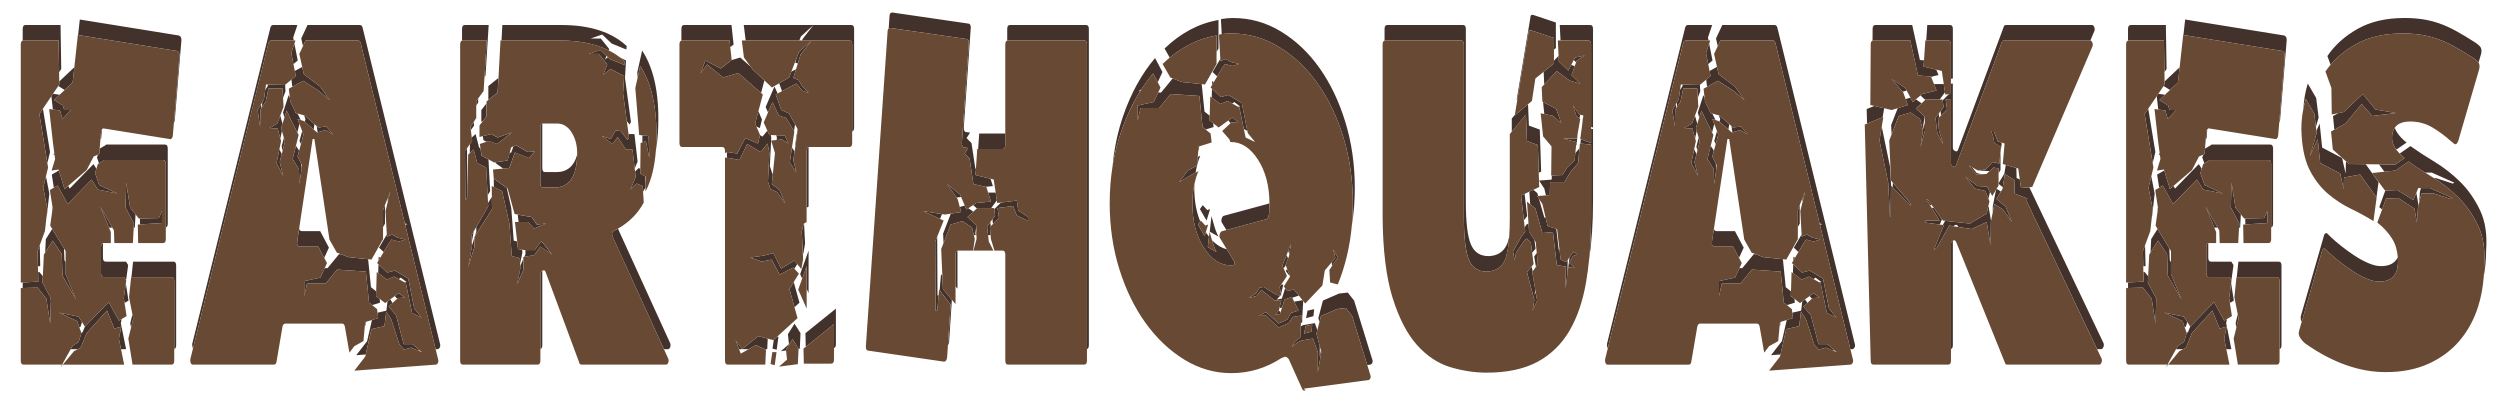
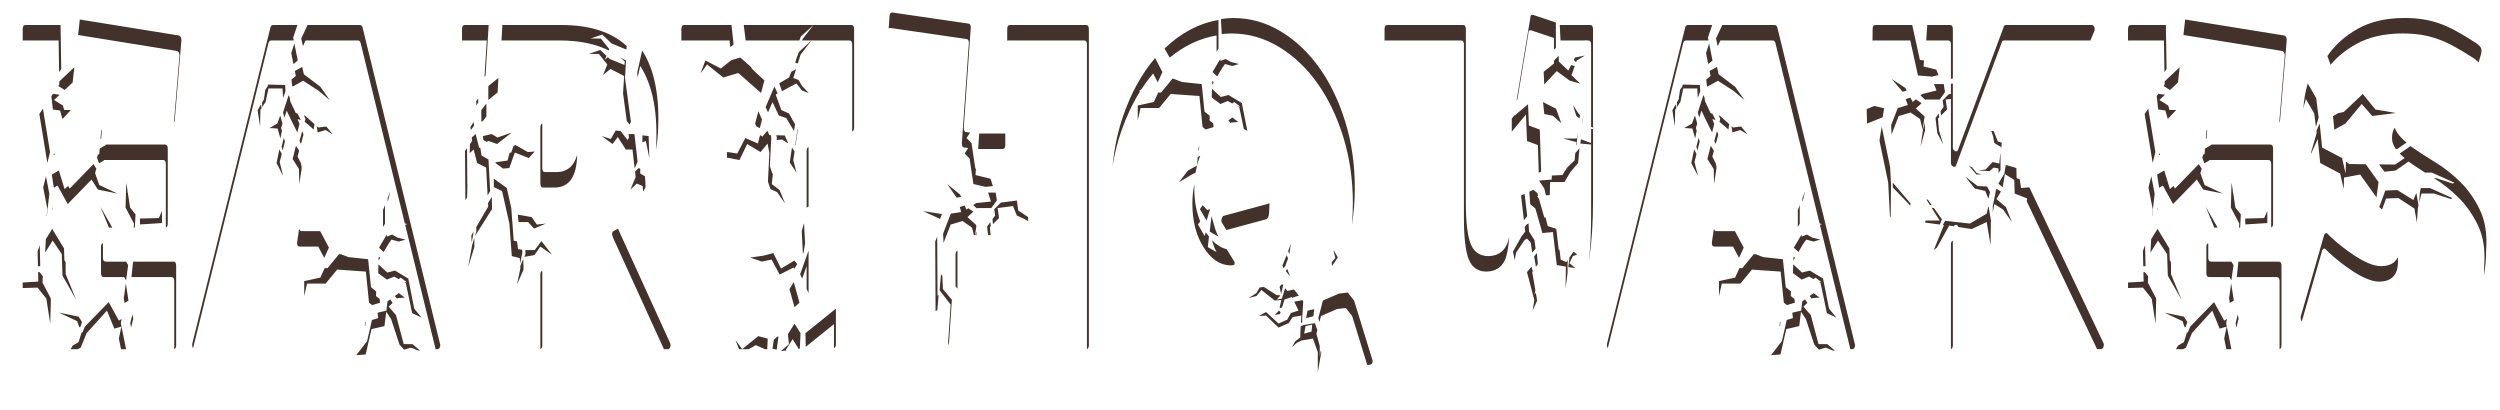
<svg xmlns="http://www.w3.org/2000/svg" version="1.1" id="Layer_1" x="0px" y="0px" width="200px" height="32.834px" viewBox="0 0 200 32.834" style="enable-background:new 0 0 200 32.834;" xml:space="preserve">
  <path id="color2" style="fill:#42322B;" d="M4.241,7.505l0.531,0.073L4.325,8l0.701,0.44L5.138,8.8H5.67L4.997,9.521l-0.196-0.68  l-0.57-0.079l-0.12-1.065L4.241,7.505z M3.435,8.695L3.147,9.12l0.642,3.919l0.214-0.874L3.435,8.695z M8.037,11.111l0.058-0.026  l0.059-0.728c-0.048,0.063-0.073,0.13-0.073,0.204L8.037,11.111z M14.318,2.841l-7.933-1.28L6.248,2.8l7.915,1.278  c0.13,0.054,0.196,0.173,0.196,0.36l-0.445,5.365c0.044-0.061,0.067-0.126,0.067-0.198l0.533-6.403  C14.514,3.015,14.448,2.895,14.318,2.841z M10.594,25.152l-0.172,0.701l0.06,0.366l0.179-0.729L10.594,25.152z M3.708,23.888  l0.309,2.001l0.053-1.896l-0.024-0.157l-0.646-1.229l0.026-0.506l-0.264-0.331l-0.116,0.004l0.018,0.752L1.816,22.6v0.444  l1.192-0.035L3.708,23.888z M6.558,25.76l-0.271-0.43l-1.57-0.321l1.457,0.681l0.174,0.497l0.093-0.053L6.558,25.76z M13.869,20.931  h-3.223l-0.13,1.237h3.198c0.15,0,0.225,0.107,0.225,0.32v5.436c0.103-0.03,0.154-0.132,0.154-0.31v-6.362  C14.093,21.038,14.019,20.931,13.869,20.931z M4.664,6.879l0.51,0.32l0.637-0.6l0.135-1.218L4.741,6.517l0.004,0.242L4.664,6.879z   M4.366,12.395l-0.024-0.181l-0.059,0.193L4.366,12.395z M4.307,15.018l0.298-0.174l0.813,1.481l1.906-1.961l0.505,0.8l1.569,0.321  l-1.457-0.681l-0.336-0.96l0.107-0.346l-0.233-0.371l-1.906,1.961l-0.118-0.213l-0.289,0.25l-0.455-1.488l-0.568,0.331L4.307,15.018  z M10.225,15.419l-0.027-0.052l0.003-0.106l-0.102-0.659l-0.055,2.001l0.672,1.281l-0.017,0.324h0.087l0.057-1.057l-0.436-0.548  L10.225,15.419z M4.689,3.238l0.04,2.536l0.17-0.251L4.844,2.001H2.041c-0.15,0-0.225,0.107-0.225,0.32v0.927  c0.022-0.006,0.045-0.01,0.07-0.01H4.689z M5.122,19.875l-0.944-1.562L3.667,19.13l-0.054,1.075l0.6-0.96l0.729,1.081l0.056,1.721  l1.093,1.921l-0.84-2.041v-0.946l-0.098-0.172L5.122,19.875z M4.187,16.833l0.026-0.188l-0.009-0.063l-0.032,0.227L4.187,16.833z   M8.719,18.209h0.265l-0.959-1.685L8.719,18.209z M9.964,24.238l0.317-0.186l-0.214-1.378l-0.165,1.174L9.964,24.238z M8.697,24.168  l-1.905,1.96l-0.183,0.446l-0.105,0.055l0.007,0.021L6.287,27.37l-0.477,0.281l-0.157,0.284H6.22l0.235-0.124l0.477-1.162  l1.626-1.801l0.588,1.441l0.56-0.16L9.51,27.091l0.172,0.844h0.403l-0.168-0.841l-0.252-1.241l0.068-0.333L9.51,25.65L8.697,24.168z   M8.081,19.767v2.081c0,0.213,0.075,0.32,0.225,0.32h1.626l0.153,0.256l0.169-1.212l-0.168-0.281H8.459  c-0.149,0-0.224-0.105-0.224-0.319v-1.155C8.133,19.487,8.081,19.59,8.081,19.767z M3.18,19.618l-0.172,0.469l0.028,1.215  l0.182-0.011L3.18,19.618z M12.958,16.885l-0.252,0.56l-1.513,0.038l0.008,0.471l1.757-0.109V16.885z M7.832,12.371l-0.073,0.235  l0.162,0.462l0.384-0.226l0.028-0.04h4.709c0.149,0,0.224,0.106,0.224,0.32v5.075c0.103-0.031,0.155-0.132,0.155-0.309v-6.003  c0-0.213-0.075-0.32-0.224-0.32H8.488l-0.029,0.04l-0.476,0.28l-0.01,0.034l-0.032,0.403L7.832,12.371z M3.947,15.488l-0.27-1.384  l-0.221,0.899l0.336,1.721l-0.065,0.589l0.024-0.065L3.947,15.488z M30.694,20.159l0.399-0.673l0.224-0.32l0.588,0.16l0.533-0.16  l-0.645-0.16l-0.42-0.239l-0.42,0.16l-0.009-0.164l-0.621,1.049L30.694,20.159z M31.821,23.848l0.561-0.04l-0.477-0.36l-0.32,0.235  l0.185,0.214L31.821,23.848z M21.703,3.238h1.799l-0.046-0.237l0.336-1h-1.934c-0.112,0-0.188,0.067-0.225,0.2l-6.251,25.293  c-0.018,0.107-0.009,0.207,0.028,0.3c0.01,0.025,0.021,0.045,0.034,0.064l6.035-24.421C21.516,3.304,21.591,3.238,21.703,3.238z   M30.285,20.849l0.134-0.226l-0.125-0.092L30.285,20.849z M23.316,6.368l0.055,0.488l0.035,0.074l0.847-0.469l1.233,0.795  l0.898,0.756l-0.757-1.074L24.31,5.943l-0.133-0.591L23.586,5.68l0.079,0.399L23.316,6.368z M30.952,22.367l0.589-0.24l0.358,0.202  l0.161-0.119l0.477,0.361l-0.183,0.013l0.112,0.063l0.505,2.402l0.757,0.359l-0.589-0.72l-0.476-2.403l-1.065-0.64l-0.616,0.16  l-0.704-0.658l-0.021,0.704L30.952,22.367z M30.756,26.089l0.141-1.16l0.392,0.6l0.673,2.042l0.364,0.399l0.56-0.159l0.574,0.237  l0.138-0.01l-0.6-0.507h-0.701l-0.617-2.321l-0.588-0.681l0.313-0.294L31.22,23.95L31,24.11l-0.089,0.742l-0.71,0.165l0.051,0.431  l-0.495,0.154l-0.388,1.692L28.5,28.415l0.754-0.056l0.465-2.029L30.756,26.089z M29.186,26.077l0.042-0.023l0.028-0.298  l-0.043,0.014L29.186,26.077z M23.476,5.127l0.343-0.285L23.552,3.49L23.3,4.238L23.476,5.127z M29.005,2.201  c-0.039-0.133-0.112-0.2-0.225-0.2h-4.177L24.1,3.075l0.137,0.615l0.212-0.453h4.177c0.112,0,0.187,0.066,0.224,0.2l3.537,14.44  l0.205,0.051l-0.179,0.054l2.439,9.962l0.15-0.011c0.074,0,0.135-0.046,0.182-0.141c0.047-0.093,0.051-0.193,0.014-0.3L29.005,2.201  z M30.371,23.91l-0.288-0.222l0.011-0.378l-0.417-0.338l-0.227-2.233l-1.581-0.172l-0.578-0.224l-0.164-0.013l-0.925,1.121h-0.228  l-0.347,0.757l-1.29,0.281v1.2l0.225-0.999h1.485l0.925-1.122l2.298,0.16l0.252,2.481l0.248,0.2l0.635-0.196L30.371,23.91z   M22.809,6.789l-0.013,0.011l-1.357-0.036l-0.031,0.143L21.221,7.19l-0.107,0.757l-0.14,0.24l-0.008,0.391l0.287-0.433l0.225-1.068  H22.6l0.043,0.749l0.195-0.522L22.809,6.789z M31.232,15.284l-0.226,0.583l0.015,0.276L31.232,15.284z M30.798,16.405l-0.155,0.4  v1.359l0.155-0.274V16.405z M26.047,10.401l0.589,0.36l-0.532-0.64l-0.645,0.079l-0.123-0.11l0.075,0.5L26.047,10.401z   M24.394,9.246l-0.072-0.02l0.115,0.299l-0.059,0.217l0.716,0.617l0.064-0.428L24.394,9.246z M24.077,11.517l0.204-0.755  l-0.106-0.275l-0.215,0.798L24.077,11.517z M25.613,18.489h-1.458c-0.128,0-0.201-0.063-0.225-0.188l-0.153,1.024  c-0.038,0.268,0.037,0.402,0.224,0.402h1.458l0.479,0.903l0.376-0.819L25.613,18.489z M22.487,10.241L22.6,9.894l-0.181-0.646  l-0.239,0.638l-0.617,0.356l0.645,0.04l0.222,0.792l0.125-0.601L22.487,10.241z M23.805,9.525l0.23,0.072l0.008-0.033l-0.239-0.479  l-0.14-0.038l-0.449-0.955l-0.031-0.28l-0.094-0.201l-0.449,1.393l0.114,0.401l0.18-0.557l0.336,0.716l0.515,1.033l0.169-0.68  L23.805,9.525z M22.61,12.046l0.186-0.724l-0.086-0.3l-0.18,0.704L22.61,12.046z M22.123,13.043l0.532,1.04l-0.28-1.12l0.165-0.644  l-0.191-0.372L22.123,13.043z M24.09,13.086l-0.285-0.564l0.125-0.462l-0.253-0.402l-0.264,1.063l0.504,0.801l0.028,1.2l0.225-1.481  l-0.024-0.049L24.1,13.486L24.09,13.086z M20.609,8.817l0.196,1.305l0.028-1.345l0.09-0.135L20.88,8.35L20.609,8.817z   M43.229,21.928v5.996c0.103-0.03,0.155-0.132,0.155-0.31v-5.952C43.28,21.716,43.229,21.804,43.229,21.928z M50.208,11.202  l-0.561-0.721l-0.393-0.04l-0.392,0.68l-0.729-0.24l0.869,0.64l0.42-0.56l0.645,1h0.532l0.174,1.518l0.233-0.553l-0.251-2.202  h-0.473l0.038,0.276L50.208,11.202z M38.912,8.283l-0.406,0.522v0.92l0.113-0.028l0.293-0.376V8.283z M44.504,13.767h-0.897  c-0.149,0-0.224-0.106-0.224-0.32V9.892c-0.103,0.03-0.155,0.133-0.155,0.309v4.483c0,0.214,0.075,0.32,0.225,0.32h0.897  c1.184,0,1.79-0.873,1.821-2.62C45.919,13.305,45.364,13.767,44.504,13.767z M49.436,18.295c-0.092,0.052-0.207,0.115-0.349,0.191  c-0.15,0.08-0.159,0.267-0.028,0.561l4.056,8.889h0.304c0.093,0,0.158-0.054,0.196-0.161c0.037-0.106,0.037-0.212,0-0.319  L49.436,18.295z M49.956,5.198l-1.177-0.48l-0.15-0.143l-0.228,0.187l0.117-0.293l-0.496-0.472l-0.924,0.32h0.813l0.672,0.84  l-0.336,0.841l0.589-0.481l1.093,0.561l-0.084,1.4l0.298,2.201l0.221,0.284l0.112-0.2l-0.477-3.522l0.083-1.4l-0.497-0.255  c0.138,0.104,0.272,0.214,0.398,0.331L49.956,5.198z M48.693,4.033l0.044-0.111l-0.673-0.841h-0.813l0.925-0.32l0.757,0.72  l1.176,0.481l0.029-0.28c-1.215-1.121-2.953-1.681-5.213-1.681h-4.737l-0.067,1.237h4.649C46.325,3.238,47.633,3.502,48.693,4.033z   M52.479,11.922c-0.002,0.032-0.005,0.064-0.007,0.096c0.075-0.415,0.129-0.859,0.161-1.333c0.168-2.882-0.252-5.096-1.261-6.644  l-0.393,1.761l0.033,0.396l0.206-0.921C52.227,6.826,52.646,9.04,52.479,11.922z M51.946,12.643l-0.056-1.761l-0.497-0.053  l-0.006,0.56l0.28-0.106L51.946,12.643z M50.433,15.164l0.505-0.48l0.476,0.2l0.029,0.445c0.069-0.109,0.135-0.22,0.196-0.335V14.74  l-0.041-0.64l-0.379-0.216l0.004-0.383l-0.13-0.054l-0.289,0.275l0.051,0.441L50.433,15.164z M39.057,16.524l-0.952,1.63v0.375  l-0.117,0.377l1.374-2.183l-0.015-0.968l-0.305,0.484L39.057,16.524z M39.872,6.237l-0.805,0.647v1.112l0.742-0.596L39.872,6.237z   M37.364,11.856l-0.162,0.226l0.028,3.922l0.139-0.2l0.025-1.05l-0.009,0.013L37.364,11.856z M40.771,12.218l-0.167,0.625  l-0.962,0.142l0.004,0.062l0.612,0.441l0.484-0.044l0.445-1.241l1.115,0.44l0.477-0.52l-0.561,0.04l-0.976-0.561l-0.161,0.089  l-0.185,0.516L40.771,12.218z M37.597,11.529l-0.018,0.717l0.315-0.285l0.277,1.081l0.72,0.36l0.119,2.231l0.202-0.346l-0.134-2.533  l-0.558-0.313l-0.088-0.584l-0.105-0.053l-0.277-1.081l-0.309,0.279l0.033,0.277L37.597,11.529z M39.771,11.522l1.167-0.92  l-1.14,0.4l-0.473-0.28l-0.699,0.172l0.047,0.311l0.245,0.138l0.184-0.061L39.771,11.522z M41.941,20.552l0.812-0.146l0.476-0.679  l0.925,0.64l-0.84-1.08l-0.533,0.72h-0.751l0.009,0.323L41.941,20.552z M41.773,19.98l-0.334-0.053l-0.07-0.608l-0.272-0.069  l-0.194-2.601l-0.36-1.61l-1.044-0.752l0.011,0.681l0.657,0.316l0.583,2.602l0.194,2.602l0.637,0.161l0.03,0.423l0.181-0.861  L41.773,19.98z M37.701,18.846l0.037,0.56l0.164-0.904L37.701,18.846z M42.248,17.765l0.476,0.521l0.953-0.4l-0.728,0.08l-0.42-0.6  l-1.111-0.195l0.069,0.595H42.248z M38.94,3.238l-0.182,2.92l0.084-0.115l0.252-4.042h-1.906c-0.15,0-0.225,0.107-0.225,0.32v0.927  c0.021-0.006,0.044-0.01,0.07-0.01H38.94z M38.1,8.445l0.155-0.241V7.87L38.1,8.08V8.445z M37.667,10.41l0.26-0.365l-0.034-0.283  l-0.256,0.399L37.667,10.41z M41.634,21.447l-0.277,1.321l0.527-1.202l-0.023-0.831l-0.238,0.542L41.634,21.447z M37.756,19.686  l-0.304,1.681l0.497-1.6v-0.74l-0.195,0.628L37.756,19.686z M64.459,27.746l2.259-1.816v1.913c0.102-0.031,0.154-0.132,0.154-0.309  v-2.842l-2.438,1.962L64.459,27.746z M59.155,12.803l0.619-1.281l1.07,0.641l0.563-0.68l0.142,0.76l-0.113,2.282l0.197,0.6  l0.534,0.24l0.647,0.921l-0.45-1.081l-0.619-0.48l0.083-0.818l-0.042-0.019l-0.197-0.6l0.101-2.039l-0.003-0.007h0.003l0.012-0.236  l-0.037-0.2l-0.117-0.003l-0.158-0.35l-0.392,0.474l-0.196-0.118l-0.167,0.674l-1.009-0.44l-0.645,1.241l-0.757-0.121l-0.07,0.025  v0.432l0.211,0.024L59.155,12.803z M56.431,4.838l-0.393,1.041l0.532-0.721l1.29,1.041l1.205-0.36l1.821,1.598l0.266-1.001  l-0.938-0.876l-0.171-0.235L59.22,4.602l-0.706,0.211l-0.85,0.666L56.431,4.838z M63.56,24.575l0.398-0.362L63.5,22.567  l-0.342,0.561L63.56,24.575z M63.032,26.734l0.084,0.8l-0.645,0.562l0.413-0.056l-0.007-0.07l0.532-0.84l0.477,0.761l0,0.018  l0.099-0.014l0.056-1.24l-0.477-0.761L63.032,26.734z M59.373,27.93l-0.532-0.72l0.282,0.725h0.77l0.574-0.325l0.731,0.325h0.18  l0.04-0.844l-0.755-0.201L59.373,27.93z M64.531,12.082v4.53l0.155-0.083v-4.755C64.583,11.803,64.531,11.905,64.531,12.082z   M68.105,2.001h-3.027l-0.871,1.121l-0.036,0.117h0.752h3.027c0.149,0,0.225,0.107,0.225,0.32v6.957  c0.102-0.031,0.154-0.133,0.154-0.31V2.321C68.33,2.107,68.255,2.001,68.105,2.001z M62.485,21.487l-0.617-1.24l-0.756,0.199  l-1.094,0.16l0.925,0.32l0.785-0.16l0.645,1.201l1.093-0.56l0.086,0.091l0.228-0.374l-0.23-0.278L62.485,21.487z M64.139,18.486  l0.088,1.758l0.039,0.047l0.14-0.801l-0.081-1.614l-0.018,0.009L64.139,18.486z M58.365,3.238l0.057,0.532l0.266-0.208l-0.168-1.561  h-3.784c-0.15,0-0.225,0.107-0.225,0.32v0.927c0.022-0.006,0.044-0.01,0.07-0.01H58.365z M61.799,27.895l0.337,0.081l0.14-1.041  h-0.103l-0.269,0.246L61.799,27.895z M62.132,11.201l0.429-0.04l0.506,0.321l-0.282-0.641l-0.691-0.023l0.058,0.187L62.132,11.201z   M64.531,23.103l0.155,0.35v-3.401l-0.673,1.88l0.159,0.359l0.359-1.003V23.103z M60.958,9.565l-0.286-0.669l-0.262,0.985  l0.104,0.244l0.275,0.12L60.958,9.565z M63.734,4.627l-0.118,0.375l0.208,0.079l0.227-0.723l0.871-1.12l-1.009,0.92L63.734,4.627z   M64.069,2.921l1.009-0.92H59.5l0.153,1.237h4.294L64.069,2.921z M63.307,5.737L63.13,6.199l-0.797,0.465L62.56,7.29l0.845-0.451  l0.31-0.16l0.45,0.561l0.534,0.2l-0.534-0.56l-0.281-0.48l-0.422-0.16l0.22-0.699L63.56,5.602L63.307,5.737z M63.124,9.081  L62.504,8.8l-0.45-1.241l0.158-0.085l-0.258-0.552l-0.703,1.641l0.192,0.428L61.8,8.16l0.507,1.08l0.591,0.2l0.625,1.043  l0.079-0.533L63.124,9.081z M63.636,11.642l0.191-1.281l-0.023-0.043l-0.187,1.248L63.636,11.642z M63.18,13.002l0.535,0.801  l-0.253-1l0.103-0.691L63.357,11.8L63.18,13.002z M86.885,2.001h-6.083c-0.149,0-0.224,0.107-0.224,0.32v0.927  c0.021-0.006,0.044-0.01,0.07-0.01h6.083c0.148,0,0.225,0.107,0.225,0.32v24.366c0.102-0.03,0.153-0.132,0.153-0.31V2.321  C87.108,2.107,87.034,2.001,86.885,2.001z M78.028,18.809h0.09l-0.008-0.299L78.028,18.809z M80.423,11.602v-0.927  c-0.021,0.006-0.043,0.01-0.069,0.01h-2.018l-0.083,1.237h1.947C80.349,11.922,80.423,11.816,80.423,11.602z M79.654,15.408H79.05  l0.225,0.716l-1.177,0.121l-0.243,0.16l0.294,0.27l0.033-0.03h1.117l0.449-0.612L79.654,15.408z M79.54,16.736l0.071,0.509  l-0.212,0.291l0.031,0.354l0.01,0.031l0.481-0.476l-0.113-0.8l1.233-0.161l0.308,0.761l0.533,0.24l0.364,0.2v-0.32l-0.784-0.521  l-0.113-0.8l-1.275,0.163v0.001L79.54,16.736z M75.388,22.07l-0.107-0.139l-0.111,1.293l0.881,1.145l-0.214,3.241  c0.04-0.053,0.07-0.131,0.089-0.236l0.224-3.394l-0.715-0.852L75.388,22.07z M77.285,3.117c0.149,0,0.224,0.107,0.224,0.32  l-0.56,8.004c0,0.241,0.065,0.36,0.195,0.36l0.309,0.04l-0.281,0.441l0.393,0.399l0.308,2.042l0.968,0.224l0.588-0.06L79.245,14.3  l-1.204-0.297l0.034-0.505l-0.047-0.011l-0.308-2.041l-0.393-0.4l0.28-0.44l-0.308-0.04c-0.131,0-0.196-0.12-0.196-0.36l0.56-8.004  c0-0.213-0.075-0.32-0.224-0.32L71.384,1c-0.149,0-0.224,0.107-0.224,0.32l-0.066,0.962c0.035-0.03,0.08-0.045,0.136-0.045  L77.285,3.117z M76.443,20.367v2.54l0.154,0.186v-3.036C76.495,20.088,76.443,20.19,76.443,20.367z M76.808,15.565l-1.037-0.841  l0.76,1.085l0.357-0.055L76.808,15.565z M74.977,18.93l-0.16,0.396l0.028,5.564l0.14-0.08l0.104-1.208L75,23.652L74.977,18.93z   M73.837,16.885l1.366,0.628l0.155-0.387L73.837,16.885z M77.396,17.365l0.469-0.431l-0.397-0.274l-0.156,0.104l-0.124-0.295  l-0.029-0.021l-0.376,0.111l0.109,0.406l-0.828,0.128l-0.615,1.597l0.033,0.75l0.569-1.475l0.953-0.28l0.757,0.521l0.148,0.603  h0.091l0.101-0.664l-0.003-0.141L77.396,17.365z M79.263,18.094l-0.002-0.005l-0.037-0.315l-0.258,0.353l0.08,0.683h0.2  l-0.056-0.644L79.263,18.094z M102.312,24.845l-0.334,0.357l0.421-0.08l0.049-0.158l-0.006,0.003L102.312,24.845z M103.563,24.126  l-0.018,0.026l0.338,0.69l-0.616,0.201l-0.279,0.521l-0.701,0.32l-1.008-0.922l-0.562,0.32l0.562-0.039l1.008,0.962l0.813-0.36  l0.308-0.482l0.701-0.12l-0.035,0.603l0.104-0.077v-0.321l0.08-1.365l-0.053-0.067L103.563,24.126z M108.327,24.045l-0.505-0.641  l-0.699,0.081l-1.29,0.56l-0.365,1.402l0.083,0.319l0.127-0.485l1.29-0.56l0.701-0.081l0.503,0.641l1.21,3.921l0.206-0.027  c0.075,0,0.136-0.041,0.183-0.12c0.046-0.081,0.052-0.174,0.016-0.28L108.327,24.045z M98.222,8.08l0.358,0.202l0.161-0.118  l0.477,0.36l-0.184,0.013L99.147,8.6l0.361,1.718c0.094,0.043,0.187,0.094,0.278,0.153L99.344,8.24L98.278,7.6l-0.616,0.16  l-0.705-0.659l-0.02,0.704l0.697,0.515L98.222,8.08z M105.075,25.294l0.057-0.562l-0.532,0.121l-0.113,0.601L105.075,25.294z   M96.919,17.289l-0.14,1.241l0.701,0.4c-0.131-0.24-0.239-0.506-0.322-0.801C97.074,17.835,96.993,17.556,96.919,17.289z   M102.848,21.194l0.198-0.512l-0.117-0.271l-0.054,0.142l-0.28,0.681l0.1,0.233l0.163-0.245L102.848,21.194z M98.503,2.677  c1.363,0,2.639,0.361,3.826,1.083c1.187,0.721,2.214,1.696,3.082,2.925c0.87,1.23,1.557,2.666,2.062,4.309  c0.503,1.644,0.756,3.4,0.756,5.27c0,0.595-0.025,1.179-0.078,1.75c0.155-0.959,0.233-1.956,0.233-2.986  c0-1.871-0.253-3.627-0.758-5.271c-0.503-1.643-1.19-3.079-2.06-4.308c-0.87-1.229-1.897-2.204-3.084-2.926  c-1.188-0.722-2.462-1.082-3.826-1.082c-0.15,0-0.309,0.007-0.477,0.02c-0.168,0.014-0.327,0.034-0.476,0.06L97.675,1.6l0.063,1.128  c0.092-0.012,0.188-0.023,0.288-0.032C98.194,2.684,98.352,2.677,98.503,2.677z M96.96,19.218c0.014,0.048,0.028,0.098,0.042,0.148  c0.085,0.294,0.192,0.561,0.323,0.8l-0.701-0.4l0.094-0.83c-0.087-0.11-0.171-0.229-0.254-0.356l-0.093,0.306l-0.532-0.921  l0.177-0.252c-0.313-0.772-0.471-1.656-0.471-2.654c0-0.116,0.003-0.229,0.007-0.342c-0.107,0.496-0.162,1.021-0.162,1.579  c0,1.391,0.304,2.561,0.911,3.51c0.606,0.948,1.331,1.424,2.173,1.424c0.093,0,0.172-0.014,0.238-0.041  c0.065-0.025,0.08-0.106,0.042-0.241l-0.619-1.014C97.71,19.831,97.318,19.591,96.96,19.218z M101.461,16.301L97.9,17.265  c-0.075,0.026-0.13,0.107-0.169,0.241c-0.037,0.134-0.027,0.24,0.029,0.32l0.351,0.577l3.193-0.864  c0.131-0.054,0.206-0.228,0.226-0.521c0.018-0.294,0.027-0.535,0.027-0.722c0-0.023-0.002-0.046-0.002-0.068  C101.528,16.261,101.495,16.287,101.461,16.301z M96.582,16.809l-0.364-0.4l-0.224,0.32l0.533,0.92l0.279-0.92L96.582,16.809z   M102.565,24.59l0.198-0.63l0.589-0.2l0.045,0.092l0.024-0.046l0.488-0.159l-0.391-0.488l-0.532,0.121l-0.175-0.225l-0.26,0.831  l-0.42,0.081l0.311-0.334l-0.324-0.033l-1.01-0.641l-0.336,0.04l-0.252,0.441l-0.617,0.402l0.617-0.163l0.393-0.479l1.064,0.841  l0.534-0.04l-0.139,0.586l0.068,0.061L102.565,24.59z M102.492,22.776l-0.123,0.181l0.119,0.568l0.177-0.763L102.492,22.776z   M106.713,20.048l-0.021,0.033l0.136,0.552l-0.287,0.343l0.018,0.313l0.466-0.695L106.713,20.048z M97.998,5.119l0.588,0.16  l0.533-0.16l-0.645-0.161l-0.421-0.24l-0.42,0.16l-0.009-0.164l-0.621,1.048l0.372,0.348l0.398-0.672L97.998,5.119z M95.938,11.71  l-0.043,0.013l-0.028,0.312l0.044-0.024L95.938,11.71z M103.141,22.042l0.039-0.008l-0.21-0.526l-0.108,0.174L103.141,22.042z   M103.267,19.511l-0.215,0.573l0.097,0.245L103.267,19.511z M97.325,4.155l0.155-0.274V1.6c-1.57,0.267-3.009,1.028-4.316,2.282  l0.415,0.729c1.153-0.953,2.402-1.545,3.747-1.773V4.155z M91.173,7.363V7.204l0.117-0.026c0.298-0.46,0.619-0.894,0.962-1.298  L92.62,6.58l0.375-0.817l-0.589-1.121c-1.065,1.255-1.91,2.782-2.537,4.584c-0.446,1.284-0.732,2.632-0.861,4.046  c0.157-0.969,0.392-1.905,0.706-2.809C90.112,9.319,90.599,8.286,91.173,7.363z M104.024,26.686l0.033-0.579l0.206-0.098l0.925-0.16  l0.2,0.552l-0.074,0.285l0.266,1.007v0.842l0.088-0.507l0.037,0.14l-0.272,1.558l-0.008,0.001v-1.559l-0.392-1.083l-0.925,0.161  l-0.336,0.16l-0.402,0.345l-0.004-0.009l0.266-0.455l0.393-0.282V26.686z M104.331,26.689l0.591-0.159l0.055-0.56l-0.532,0.119  L104.331,26.689z M96.976,6.483l-0.009,0.319L97.1,6.575L96.976,6.483z M95.819,12.559l-0.064,0.689l-0.729,0.4l-0.7,0.923  l1.009-0.602l0.311-0.163c0.079-0.479,0.203-0.931,0.376-1.354L95.819,12.559z M98.503,9.801l0.56-0.041l-0.477-0.36l-0.32,0.234  l0.185,0.213L98.503,9.801z M91.019,8.44v1.201l0.224-1.001h1.486l0.925-1.121l2.299,0.16l0.252,2.481l0.248,0.2l0.635-0.196  l-0.035-0.304l-0.288-0.22l0.011-0.38l-0.417-0.336l-0.223-2.194L94.55,6.559l-0.702-0.273l-0.04-0.003l-0.924,1.122h-0.229  L92.308,8.16L91.019,8.44z M122.159,11.282l0.868,0.32l0.074,2.216l0.191-0.09l-0.11-3.362l-0.87-0.32l-0.068-1.707l-1.066,0.902  l0.01-0.055l-0.246,0.299v1.05l1.134-1.373L122.159,11.282z M124.233,9.263l0.673,0.602l-0.42-1.165l-1.043-0.536l0.101,0.958  L124.233,9.263z M126.466,11.139l-0.031,0.347l0.853,0.076v5.763c0,1.253-0.055,2.427-0.167,3.521  c0.216-1.433,0.322-3.019,0.322-4.758v-5.763l-0.155-0.014v1.13L126.466,11.139z M116.89,3.238c0.149,0,0.223,0.107,0.223,0.32  v13.847c0,1.601,0.133,2.722,0.395,3.362c0.261,0.641,0.738,0.961,1.428,0.961c0.691-0.025,1.173-0.326,1.445-0.899  c0.181-0.384,0.299-1.019,0.359-1.906c-0.057,0.273-0.124,0.497-0.206,0.667c-0.27,0.575-0.752,0.875-1.443,0.9  c-0.691,0-1.167-0.32-1.43-0.96c-0.262-0.64-0.393-1.761-0.393-3.361V2.321c0-0.213-0.075-0.32-0.223-0.32h-6.057  c-0.147,0-0.224,0.107-0.224,0.32v0.927c0.021-0.006,0.045-0.01,0.07-0.01H116.89z M122.874,21.347l0.153-0.22l-0.086-0.895  l-0.207,0.298L122.874,21.347z M126.335,9.161L125.83,8.4l0.28,0.881l0.25,0.194l0.053-0.295L126.335,9.161z M127.219,2.001h-2.44  l0.063,1.237h1.942l0.153-0.033l-0.051,0.033h0.177c0.149,0,0.224,0.107,0.224,0.32v6.59l0.155,0.057V2.321  C127.442,2.107,127.369,2.001,127.219,2.001z M125.563,20.592l-0.167,1.26l0.02-1.049l-0.117,0.164l-0.448-0.2l-0.09-0.786  l-0.064-0.01l-0.194-1.667l-0.689-0.219l-0.164-0.686l-0.103,0.01l-0.429-1.504l-0.145-0.222l0.08-0.006l-0.066-0.23l-0.318-0.264  l-0.324,0.151l0.072,1.003l0.415,0.347l0.562,1.961l0.841-0.08l0.308,2.641l0.729,0.121l-0.028,1.761l0.223-1.721l0.562,0.081  l-0.476-0.401l0.279-0.56l0.336-0.12l-0.219-0.19l-0.088-0.013L125.563,20.592z M126.215,10.661l-0.076,0.421h-1.093l1.064,0.284  l-0.025,0.263l0.041-0.039L126.215,10.661z M122.522,2.437l1.795,0.6v0.93l0.153-0.125V1.8l-1.793-0.6  c-0.167-0.053-0.252,0.027-0.252,0.24l-1.094,6.563l0.06-0.05l0.88-5.277C122.271,2.464,122.355,2.384,122.522,2.437z   M121.967,15.511l-0.283,0.133l0.229,1.978l0.263-0.334L121.967,15.511z M123.491,5.746l0.049,1.01l1.001-1.068l1.037,0.763  l0.841,0.242l-0.699-0.684l0.26-0.724l-0.246-0.071L125.7,5.19l-0.235,0.458l-0.755-0.723l-0.023-0.463l-0.369,0.394v0.224  L123.491,5.746z M122.756,19.204l-0.43-0.678l-0.045-0.657l-0.165,0.101l-0.138,0.207l0.041,0.349l-0.282,0.361l-0.699,1.24  l0.14,0.681l0.111-0.601l0.674-1.001l0.196-0.12l0.307,0.32l0.107,0.812l0.274-0.327L122.756,19.204z M122.829,23.214l-0.25-1.446  l0.042-0.062l-0.099-0.376l-0.363,0.438l0.589,2.241l-0.141,0.84l0.365-0.8l-0.112-0.65l-0.099,0.214L122.829,23.214z   M126.139,4.845l0.646-0.402l-0.785,0.161l-0.101,0.195l0.19,0.185L126.139,4.845z M125.971,12.827l-0.589,0.568l-0.391,0.608  l-0.847,0.038l-0.01,0.326l-1.008,0.08l0.419,0.64l0.13,0.541l0.306-0.024l0.026-1.041h1.15l0.476-0.8l0.618-0.721l0.104-1.18  l-0.33,0.386L125.971,12.827z M126.586,9.889l0.086-0.649l-0.012-0.002l-0.086,0.647L126.586,9.889z M143.979,16.405l-0.153,0.4  v1.359l0.153-0.274V16.405z M143.875,20.159l0.398-0.673l0.226-0.32l0.589,0.16l0.532-0.16l-0.647-0.16l-0.419-0.239l-0.42,0.16  l-0.008-0.164l-0.621,1.049L143.875,20.159z M144.134,22.367l0.589-0.24l0.357,0.202l0.161-0.119l0.476,0.361l-0.183,0.013  l0.113,0.063l0.505,2.402l0.758,0.359l-0.589-0.72l-0.478-2.403l-1.064-0.64l-0.618,0.16l-0.705-0.658l-0.02,0.704L144.134,22.367z   M144.414,15.284l-0.226,0.583l0.016,0.276L144.414,15.284z M138.794,18.489h-1.457c-0.128,0-0.202-0.063-0.225-0.188l-0.155,1.024  c-0.037,0.268,0.038,0.402,0.225,0.402h1.459l0.48,0.903l0.375-0.819L138.794,18.489z M136.985,9.525l0.231,0.072l0.008-0.033  l-0.239-0.479l-0.14-0.038l-0.448-0.955l-0.031-0.28l-0.096-0.201l-0.446,1.393l0.114,0.401l0.179-0.557l0.336,0.716l0.516,1.033  l0.168-0.68L136.985,9.525z M135.669,10.241l0.112-0.348l-0.183-0.646l-0.239,0.638l-0.615,0.356l0.645,0.04l0.222,0.792  l0.124-0.601L135.669,10.241z M135.991,6.789l-0.014,0.011l-1.357-0.036l-0.029,0.143l-0.189,0.283l-0.107,0.757l-0.14,0.24  l-0.008,0.391l0.288-0.434l0.225-1.068h1.121l0.043,0.749l0.196-0.522L135.991,6.789z M134.884,3.238h1.799l-0.047-0.237l0.337-1  h-1.936c-0.11,0-0.186,0.067-0.223,0.2l-6.251,25.293c-0.018,0.107-0.01,0.207,0.029,0.3c0.01,0.025,0.02,0.045,0.032,0.064  l6.035-24.421C134.697,3.304,134.771,3.238,134.884,3.238z M137.271,13.086l-0.286-0.564l0.125-0.462l-0.253-0.402l-0.264,1.063  l0.505,0.801l0.027,1.2l0.225-1.481l-0.024-0.049l-0.045,0.293L137.271,13.086z M137.258,11.517l0.206-0.755l-0.107-0.275  l-0.216,0.798L137.258,11.517z M135.791,12.046l0.186-0.724l-0.085-0.3l-0.181,0.704L135.791,12.046z M142.186,2.201  c-0.039-0.133-0.11-0.2-0.224-0.2h-4.178l-0.503,1.075l0.138,0.615l0.212-0.453h4.176c0.113,0,0.187,0.066,0.226,0.2l3.535,14.44  l0.206,0.051l-0.181,0.054l2.441,9.962l0.149-0.011c0.074,0,0.137-0.046,0.183-0.141c0.047-0.093,0.053-0.193,0.014-0.3  L142.186,2.201z M143.938,26.089l0.14-1.16l0.393,0.6l0.672,2.042l0.365,0.399l0.56-0.159l0.575,0.237l0.138-0.01l-0.6-0.507h-0.701  l-0.616-2.321l-0.589-0.681l0.314-0.294l-0.186-0.286l-0.22,0.16l-0.09,0.742l-0.711,0.165l0.051,0.431l-0.495,0.154l-0.387,1.692  l-0.868,1.121l0.754-0.056l0.464-2.029L143.938,26.089z M142.366,26.077l0.045-0.023l0.027-0.298l-0.043,0.014L142.366,26.077z   M133.79,8.817l0.196,1.305l0.029-1.345l0.09-0.135l-0.043-0.291L133.79,8.817z M137.574,9.246l-0.072-0.02l0.115,0.299  l-0.059,0.217l0.717,0.617l0.064-0.428L137.574,9.246z M136.498,6.368l0.055,0.488l0.035,0.074l0.847-0.469l1.233,0.795l0.897,0.756  l-0.758-1.074l-1.317-0.995l-0.132-0.591l-0.592,0.328l0.079,0.399L136.498,6.368z M145.002,23.848l0.562-0.04l-0.476-0.36  l-0.32,0.235l0.184,0.214L145.002,23.848z M143.553,23.91l-0.287-0.222l0.01-0.378l-0.418-0.338l-0.225-2.233l-1.584-0.172  l-0.576-0.224l-0.165-0.013l-0.925,1.121h-0.227l-0.348,0.757l-1.29,0.281v1.2l0.226-0.999h1.486l0.925-1.122l2.298,0.16  l0.252,2.481l0.249,0.2l0.635-0.196L143.553,23.91z M135.304,13.043l0.534,1.04l-0.28-1.12l0.163-0.644l-0.189-0.372L135.304,13.043  z M139.23,10.401l0.588,0.36l-0.534-0.64l-0.643,0.079l-0.124-0.11l0.075,0.5L139.23,10.401z M136.657,5.127l0.344-0.285  l-0.268-1.353l-0.251,0.749L136.657,5.127z M143.466,20.849l0.134-0.226l-0.124-0.092L143.466,20.849z M152.43,7.04l-1.094-0.72  l0.875,1.021l0.324-0.1L152.43,7.04z M154.841,9.441l0.14,1.201l0.476,0.92l-0.336-1.121l-0.083-0.96l0.097-0.096l-0.037-0.297  L154.841,9.441z M152.822,3.238l0.616,2.801l1.037,0.08l0.012,0.029l0.592-0.145l-0.173-0.433l-1.02-0.252l0.033-0.491l-0.326-0.026  l-0.616-2.801h-2.942c-0.151,0-0.226,0.107-0.226,0.32l-0.006,0.929c0.023-0.007,0.047-0.012,0.076-0.012H152.822z M156.074,19.526  v8.397c0.103-0.03,0.155-0.132,0.155-0.31v-8.36C156.127,19.309,156.074,19.399,156.074,19.526z M157.777,13.394l-0.273-0.151  l0.615,0.721l0.428-0.022l-0.412-0.097L157.777,13.394z M159.201,15.357l-0.24-0.434l-0.756-0.04l-0.981-0.76l0.756,0.958  l0.841,0.197l0.241,0.592l0.025-0.015L159.201,15.357z M150.732,8.659l-0.783-0.183l-0.615,0.248l0.029,1.163l1.249-0.505  L150.732,8.659z M154.223,15.964h-0.11l0.281,0.444h0.147L154.223,15.964z M160.142,11.416l-0.313-0.094l-0.337-0.841h-0.193  l0.14,0.401l0.11,0.56l0.532,0.32l-0.008,0.079l0.023,0.005L160.142,11.416z M154.711,16.642l-0.186-0.025l0.651,1.028h-1.121  L154,17.805l1.185,0.157l0.169-0.421L154.711,16.642z M159.116,13.687l0.019,0.034l0.357-0.318l0.393,0.08v0.379l0.156-0.259v-1.357  l-0.01-0.002l-0.09,0.838l-0.532-0.12l-0.561,0.6l-0.511,0.066l0.021,0.017L159.116,13.687z M162.346,14.984l-0.666,0.06  l-0.101-0.698l-0.249-0.099l-0.021-0.807l-0.847-0.248l-0.112,0.694l-0.465,0.778v0.035l0.332,0.28l0.174-1.057l0.755,0.48  l0.029,1.081l1.01,0.4c-0.056,0.107-0.056,0.214,0,0.32l5.583,11.73h0.316c0.076,0,0.136-0.054,0.183-0.161  c0.047-0.106,0.053-0.212,0.016-0.319L162.346,14.984z M159.058,16.542l-0.124,0.551l-1.347,0.792l-1.977-0.22l-0.182,0.329  l0.085,0.011l-0.811,2.001l0.252-0.2l0.982-1.762l0.35,0.055c0.026-0.037,0.064-0.068,0.112-0.091  c0.112-0.053,0.196-0.013,0.253,0.12l0.011,0.03l1.066,0.167l1.207-0.561l0.309,1.841l0.027-1.882l0.01-0.05l-0.192-1.146  L159.058,16.542z M153.271,8.68l0.456-0.419l-0.456-0.314l-0.253,0.213l-0.183-0.347l-0.383,0.113l0.173,0.474l-0.808,0.252  l-0.523,1.354l0.032,0.751l0.569-1.476l0.954-0.28l0.756,0.52l0.205,0.846l0.158-1.049L153.271,8.68z M153.832,10.441l-0.195,1.32  l0.363-1.32l-0.016-0.62l-0.162,0.585L153.832,10.441z M152.822,16.444l0.029-0.16l-1.428-1.672l-0.004,0.375L152.822,16.444z   M155.501,6.724h-0.782l0.205,0.516l-1.147,0.28l-0.138,0.117l0.384,0.353l0.033-0.029h1.119l0.423-0.581L155.501,6.724z   M150.538,10.134l-0.183,1.107l0.701,3.362l0.14,2.722l0.057,0.04l0.027-2.521l0.008,0.007l-0.078-1.484L150.538,10.134z   M159.688,15.172l-0.265,1.316l-0.006,0.502l0.132-0.665l0.701,0.439l0.701,1.001l-0.478-1.2l-0.756-0.641l0.357-0.602l-0.348-0.219  L159.688,15.172z M156.074,3.558v2.739l0.155-0.014V2.321c0-0.213-0.076-0.32-0.226-0.32h-1.822l-0.083,1.237h1.75  C155.998,3.238,156.074,3.345,156.074,3.558z M155.909,7.535l-0.497,0.493l0.073,0.533l-0.237,0.325l0.027,0.319l0.01,0.031  l0.48-0.475l-0.111-0.801l0.42-0.04v5.123c0,0.134,0.061,0.227,0.183,0.28c0.12,0.054,0.2,0.014,0.237-0.12l3.644-9.805  c0.02-0.106,0.083-0.16,0.198-0.16h6.864c0.01,0,0.02,0,0.027,0.002l0.324-0.759c0.037-0.107,0.033-0.213-0.014-0.32  c-0.046-0.106-0.108-0.16-0.183-0.16h-6.866c-0.112,0-0.179,0.054-0.196,0.16l-3.644,9.805c-0.037,0.134-0.117,0.174-0.239,0.12  c-0.12-0.053-0.181-0.146-0.181-0.28V6.683l-0.155,0.015V7.52L155.909,7.535z M182.744,2.841l-7.932-1.28l-0.138,1.24l7.915,1.278  c0.131,0.054,0.194,0.173,0.194,0.36l-0.444,5.365c0.045-0.061,0.067-0.126,0.067-0.198l0.532-6.403  C182.939,3.015,182.874,2.895,182.744,2.841z M176.258,12.371l-0.074,0.235l0.164,0.462l0.384-0.226l0.027-0.04h4.709  c0.149,0,0.225,0.106,0.225,0.32v5.075c0.104-0.031,0.153-0.132,0.153-0.309v-6.003c0-0.213-0.073-0.32-0.223-0.32h-4.709  l-0.029,0.04l-0.476,0.28l-0.012,0.034l-0.03,0.403L176.258,12.371z M173.115,3.238l0.041,2.536l0.171-0.251l-0.057-3.522h-2.803  c-0.149,0-0.226,0.107-0.226,0.32v0.927c0.021-0.006,0.045-0.01,0.07-0.01H173.115z M172.134,23.888l0.31,2.001l0.054-1.896  l-0.025-0.156l-0.645-1.229l0.023-0.506l-0.263-0.331l-0.116,0.004l0.018,0.752l-1.247,0.072v0.444l1.19-0.035L172.134,23.888z   M173.548,19.875l-0.943-1.562l-0.511,0.818l-0.055,1.075l0.6-0.96l0.729,1.081l0.057,1.721l1.094,1.921l-0.841-2.041v-0.946  l-0.098-0.172L173.548,19.875z M173.09,6.879l0.511,0.32l0.637-0.6l0.135-1.218l-1.204,1.135l0.004,0.242L173.09,6.879z   M172.612,16.833l0.026-0.188l-0.01-0.063l-0.032,0.227L172.612,16.833z M174.983,25.76l-0.27-0.43l-1.569-0.321l1.456,0.681  l0.175,0.497l0.092-0.053L174.983,25.76z M172.732,15.018l0.299-0.174l0.813,1.481l1.907-1.961l0.503,0.8l1.571,0.321l-1.458-0.681  l-0.337-0.96l0.107-0.346l-0.233-0.371l-1.905,1.961l-0.116-0.213l-0.292,0.25l-0.452-1.488l-0.569,0.331L172.732,15.018z   M182.295,20.931h-3.223l-0.13,1.237h3.197c0.149,0,0.226,0.107,0.226,0.32v5.436c0.103-0.03,0.155-0.132,0.155-0.31v-6.362  C182.52,21.038,182.444,20.931,182.295,20.931z M179.02,25.152l-0.17,0.701l0.058,0.366l0.179-0.729L179.02,25.152z M172.793,12.395  l-0.025-0.181l-0.059,0.193L172.793,12.395z M172.538,7.696l0.12,1.065l0.569,0.079l0.196,0.68l0.672-0.721h-0.532l-0.11-0.36  L172.752,8l0.446-0.422l-0.532-0.073L172.538,7.696z M178.651,15.419l-0.027-0.051l0.004-0.106l-0.104-0.659l-0.056,2.001  l0.674,1.281l-0.018,0.324h0.087l0.057-1.057l-0.435-0.548L178.651,15.419z M171.86,8.695l-0.288,0.425l0.644,3.919l0.214-0.874  L171.86,8.695z M172.373,15.488l-0.27-1.384l-0.222,0.899l0.336,1.721l-0.064,0.59l0.023-0.066L172.373,15.488z M181.384,16.885  l-0.252,0.56l-1.514,0.038l0.01,0.471l1.756-0.109V16.885z M176.464,11.111l0.059-0.026l0.058-0.728  c-0.049,0.063-0.073,0.13-0.073,0.204L176.464,11.111z M177.145,18.209h0.265l-0.96-1.685L177.145,18.209z M171.605,19.618  l-0.173,0.469l0.029,1.215l0.183-0.011L171.605,19.618z M178.389,24.238l0.318-0.186l-0.213-1.378l-0.166,1.174L178.389,24.238z   M176.507,19.767v2.081c0,0.213,0.073,0.32,0.225,0.32h1.626l0.153,0.256l0.169-1.212l-0.169-0.281h-1.626  c-0.149,0-0.223-0.105-0.223-0.319v-1.155C176.559,19.487,176.507,19.59,176.507,19.767z M177.124,24.168l-1.905,1.96l-0.183,0.446  l-0.105,0.055l0.006,0.021l-0.224,0.721l-0.477,0.281l-0.157,0.284h0.565l0.235-0.124l0.475-1.162l1.628-1.801l0.589,1.441  l0.56-0.16l-0.196,0.961l0.173,0.844h0.401l-0.167-0.841l-0.252-1.241l0.067-0.333l-0.223,0.13L177.124,24.168z M191.867,15.844  l1.29,0.841l0.194,1.121l0.085-1.201l0.045-0.18l-0.171-0.977l-0.008-0.006l-0.231,0.562l-1.29-0.8l-0.957,0.039l-0.483,1.326  c0.077,0.061,0.153,0.123,0.227,0.186l0.317-0.871L191.867,15.844z M185.141,9.081l0.132,1.071l0.218-0.748l-0.196-1.561  l-0.674-1.161c-0.202,0.673-0.316,1.341-0.348,2.002c0.053-0.254,0.116-0.508,0.194-0.765L185.141,9.081z M189.766,13.843  l-0.505-0.706l-1.339-0.015l-0.187-0.167l-0.06,0.011l-0.027,0.92l-0.28-1.24l-1.597-0.841l-0.197-1.921l-0.261,0.576l0.021,0.181  l-0.464,1.607c0.006,0.014,0.013,0.027,0.019,0.041l0.528-1.168l0.198,1.921l1.597,0.841l0.265,1.168  c0.008,0.004,0.012,0.008,0.02,0.011l0.025-0.859l1.289-0.24l1.308,1.827l0.163-1.223l-0.495-0.694l-0.023-0.03H189.766z   M191.642,11.882c0.01,0.015,0.021,0.029,0.031,0.043l0.096,0.001l0.757-0.52c-0.299-0.241-0.542-0.494-0.729-0.761  c-0.097-0.139-0.169-0.282-0.215-0.428c-0.146,0.21-0.22,0.483-0.22,0.825C191.362,11.335,191.455,11.615,191.642,11.882z   M186.036,19.927c0.075,0.08,0.169,0.173,0.279,0.28c0.226,0.214,0.505,0.454,0.842,0.72c0.338,0.267,0.688,0.521,1.051,0.76  c0.365,0.242,0.734,0.441,1.108,0.6c0.373,0.16,0.709,0.241,1.009,0.241c1.01,0,1.513-0.533,1.513-1.601  c0-0.119-0.006-0.236-0.014-0.35c-0.223,0.475-0.672,0.714-1.344,0.714c-0.299,0-0.637-0.08-1.01-0.24  c-0.373-0.16-0.742-0.36-1.107-0.6c-0.363-0.241-0.715-0.495-1.051-0.762c-0.336-0.266-0.616-0.506-0.842-0.72  c-0.112-0.106-0.205-0.2-0.279-0.279c-0.076-0.081-0.159-0.054-0.252,0.08l-1.85,6.443c-0.061,0.175-0.045,0.348,0.049,0.521  l1.645-5.727C185.877,19.873,185.96,19.847,186.036,19.927z M188.936,8.32l0.847,0.96l1.888-0.241l-1.634-0.279l-1.016-1.241  l-1.523,1.44l-0.441,0.093l-0.417,0.232l0.107,1.092l0.893-0.496L188.936,8.32z M193.532,16.227l0.185-0.743h1.008l1.346,0.439  l0.113-0.08l-1.793-0.8h-0.719l-0.082,0.324L193.532,16.227z M188.472,3.538c1.024-0.574,2.269-0.861,3.731-0.861  c0.523,0,1.004,0.034,1.443,0.1c0.439,0.067,0.872,0.174,1.304,0.32c0.429,0.147,0.878,0.347,1.346,0.601  c0.466,0.254,0.989,0.567,1.569,0.94c0.092,0.053,0.21,0.147,0.35,0.28c0.027,0.026,0.051,0.055,0.07,0.087l0.212-0.724  c0.054-0.266,0.014-0.467-0.128-0.6c-0.139-0.134-0.257-0.226-0.35-0.281c-0.578-0.373-1.103-0.686-1.569-0.941  c-0.466-0.252-0.915-0.453-1.344-0.6c-0.432-0.146-0.864-0.253-1.306-0.32c-0.439-0.066-0.919-0.1-1.443-0.1  c-1.462,0-2.705,0.287-3.729,0.86c-1.025,0.574-1.837,1.302-2.436,2.182l0.253,0.701C186.988,4.539,187.664,3.991,188.472,3.538z   M198.398,16.809c-0.419-0.881-0.947-1.634-1.583-2.261c-0.635-0.627-1.318-1.161-2.047-1.601c-0.729-0.44-1.371-0.86-1.933-1.26  l-0.858,0.597c0.118,0.123,0.25,0.243,0.394,0.36l-0.755,0.52l-1.294-0.014l0.435,0.588l0.886-0.094l1.038-0.72  c0.399,0.284,0.841,0.58,1.324,0.884h0.54l1.795,0.801l-0.112,0.08l-1.347-0.44h-0.165c0.689,0.428,1.338,0.939,1.944,1.537  c0.636,0.627,1.163,1.381,1.585,2.261c0.42,0.881,0.583,1.948,0.489,3.203c0,0.281-0.01,0.556-0.028,0.828  c0.122-0.662,0.184-1.349,0.184-2.066C198.982,18.757,198.819,17.69,198.398,16.809z" />
-   <path id="color1" style="fill:#684933;" d="M14.359,4.438l-0.445,5.365l-0.087,1.039c0,0.08-0.028,0.154-0.084,0.221  c-0.056,0.066-0.112,0.087-0.168,0.06l-5.242-0.841c-0.057-0.026-0.112-0.006-0.168,0.06c-0.004,0.005-0.007,0.011-0.011,0.016  c-0.048,0.063-0.073,0.13-0.073,0.204l-0.044,0.55l-0.064,0.808l-0.032,0.403l-0.109,0.049l-0.34,0.151l-0.561,1.081l-1.477,1.271  l-0.289,0.25l-0.455-1.488l-0.022-0.073l-0.561,0.08l0.281-0.92l-0.043-0.328l-0.024-0.181l-0.102-0.772L3.933,8.72l0.299,0.042  l0.57,0.079l0.196,0.68L5.67,8.8H5.138L5.025,8.44L4.325,8l0.447-0.422l0.402-0.379l0.637-0.6l0.135-1.218L6.23,2.797L6.248,2.8  l7.915,1.278C14.293,4.132,14.359,4.252,14.359,4.438z M6.558,25.76l0.233,0.37l0.001-0.002l1.905-1.96L9.51,25.65l0.223-0.13  l0.395-0.23l-0.164-1.052l-0.062-0.39l0.165-1.174l0.032-0.228l-0.015-0.023l-0.153-0.256H8.305c-0.15,0-0.225-0.108-0.225-0.32  v-2.081c0-0.177,0.052-0.279,0.155-0.31c0.021-0.005,0.044-0.011,0.07-0.011h0.561v-0.88l-0.147-0.356l-0.694-1.685l0.959,1.685  l0.134,0.237l0.028,1h1.485l0.067-1.237l0.017-0.324l-0.672-1.281l0.055-2.001l0.102,0.659l0.024,0.157l0.183,1.185l0.436,0.548  l0.265,0.333l0.085-0.002l1.513-0.038l0.252-0.56v0.96l-1.757,0.109l-0.177,0.011l0.027,1.48h1.987c0.151,0,0.227-0.106,0.227-0.32  v-0.928v-5.075c0-0.213-0.075-0.32-0.224-0.32H8.333l-0.028,0.04l-0.384,0.226l-0.092,0.054l-0.117,0.375l-0.107,0.346l0.336,0.96  l1.457,0.681l-1.569-0.321l-0.505-0.8l-1.906,1.961l-0.813-1.481l-0.298,0.174l-0.318,0.186l0.214,1.378l0.009,0.064l-0.026,0.188  l-0.17,1.212l0.161,0.268l0.944,1.562l0.128,0.212v0.896v0.946l0.84,2.04l-1.093-1.921l-0.056-1.721l-0.729-1.081l-0.6,0.959  l-0.101,0.162l-0.086,1.735l-0.026,0.506l0.646,1.229l0.027,0.051L4.07,23.994L4.017,25.89l-0.309-2.001l-0.7-0.88l-1.192,0.035  l-0.154,0.004v5.803c0,0.214,0.075,0.319,0.224,0.319h3.083l0.684-1.235l0.157-0.284l0.477-0.281l0.224-0.721l-0.007-0.021  l-0.155-0.442L6.175,25.69l-1.458-0.681l1.57,0.321L6.558,25.76z M34.853,27.946l-2.439-9.962l-0.026-0.105L28.85,3.438  c-0.038-0.133-0.112-0.2-0.224-0.2h-4.177L24.237,3.69l-0.292,0.622l0.232,1.04l0.133,0.591l1.317,0.995l0.757,1.074l-0.897-0.756  l-1.233-0.795L23.406,6.93l-0.302,0.167l0.081,0.714l0.031,0.28l0.449,0.955l0.14,0.038l0.517,0.14l0.072,0.02l0.764,0.685  l0.179,0.16l0.123,0.11l0.645-0.079l0.532,0.64l-0.589-0.36l-0.636,0.189l-0.037,0.011l-0.281-0.242l-0.716-0.617L24.31,9.684  l-0.274-0.086l-0.23-0.072l0.151,0.392l0.219,0.569l0.106,0.275l-0.204,0.755l-0.147,0.544l-0.125,0.462l0.285,0.564l0.055,0.107  l0.024,0.049l-0.225,1.481l-0.028-1.2l-0.504-0.801l0.264-1.064l0.212-0.857l-0.102-0.204l-0.515-1.033l-0.336-0.716l-0.18,0.557  L22.6,9.894l-0.112,0.348l0.066,0.232l0.156,0.549l0.086,0.3l-0.186,0.724l-0.069,0.272l-0.165,0.644l0.28,1.12l-0.532-1.041  l0.227-1.096l0.138-0.665l-0.058-0.208l-0.222-0.792l-0.645-0.04l0.617-0.356l0.239-0.638l0.265-0.707l-0.041-0.715L22.6,7.076  h-1.121l-0.225,1.068l-0.287,0.433l-0.043,0.065l-0.09,0.135l-0.028,1.345l-0.196-1.305L20.88,8.35l0.095-0.164l0.14-0.24  l0.107-0.757l0.061-0.431l0.157,0.005l1.357,0.036l0.013-0.011l0.507-0.42l0.349-0.289L23.586,5.68l-0.11-0.553L23.3,4.238  l0.251-0.749l0.085-0.252h-0.135h-1.799c-0.112,0-0.187,0.066-0.224,0.2l-6.035,24.421l-0.216,0.872  c-0.019,0.108-0.01,0.208,0.028,0.301c0.037,0.093,0.093,0.139,0.168,0.139h6.475c0.13,0,0.205-0.08,0.224-0.239L22.6,26.13  c0.037-0.16,0.112-0.24,0.224-0.24h4.569c0.094,0,0.159,0.08,0.196,0.24l0.365,2.081l0.392-0.519l0.729-0.402l0.112-1.213  l0.028-0.308l0.043-0.014l0.5-0.153l0.495-0.154l-0.051-0.431l-0.034-0.288l-0.397-0.321l-0.248-0.2l-0.252-2.481l-2.298-0.16  l-0.925,1.122h-1.485l-0.225,1v-1.2l1.29-0.281l0.347-0.757l0.185-0.404l-0.222-0.417l-0.479-0.903h-1.458  c-0.187,0-0.262-0.134-0.224-0.402l0.153-1.024l1.08-7.18h0.14l1.206,8.044l0.589,1.041l0.347,0.135l0.578,0.224l1.581,0.172  l0.269,0.028l0.924-1.641v-0.962v-1.359l0.155-0.4l0.208-0.538l0.226-0.583l-0.21,0.859l-0.182,0.742l0.103,1.877l0.009,0.164  l0.42-0.16l0.42,0.239l0.645,0.16l-0.533,0.16l-0.588-0.16l-0.224,0.32l-0.398,0.673l-0.275,0.464l-0.134,0.226l-0.118,0.197  l0.109,0.102l0.704,0.658l0.616-0.16l1.065,0.64l0.476,2.403l0.589,0.72l-0.757-0.359l-0.505-2.402l-0.112-0.063l-0.455-0.255  l-0.358-0.202l-0.589,0.24l-0.696-0.515l-0.116-0.084l-0.045,1.542l-0.011,0.378l0.288,0.222l0.441,0.339L31,24.11l0.22-0.16  l0.366-0.267l0.32-0.235l0.477,0.36l-0.561,0.039l-0.051,0.049l-0.364,0.339l-0.313,0.294l0.588,0.681l0.617,2.321h0.701l0.6,0.507  l0.156,0.133l-0.294-0.123l-0.574-0.237l-0.56,0.159l-0.364-0.399l-0.673-2.042l-0.392-0.6l-0.141,1.16l-1.037,0.241l-0.465,2.029  l-0.04,0.172l-0.869,1.121l6.503-0.482c0.074,0,0.136-0.045,0.182-0.139c0.046-0.093,0.051-0.193,0.014-0.301L34.853,27.946z   M13.714,22.168h-3.198h-0.025l-0.168,1.601l0.271,1.383l0.066,0.338l-0.179,0.729l-0.214,0.872l0.337,2.079h3.111  c0.15,0,0.225-0.106,0.225-0.319v-0.927v-5.436C13.939,22.275,13.864,22.168,13.714,22.168z M5.025,29.17H4.969l-0.14,0.241  L5.025,29.17z M53.115,27.935l0.345,0.756c0.038,0.107,0.038,0.213,0,0.32c-0.038,0.107-0.103,0.159-0.196,0.159h-6.728  c-0.112,0-0.178-0.052-0.196-0.159l-2.69-7.243c-0.038-0.133-0.118-0.174-0.238-0.122c-0.01,0.006-0.019,0.01-0.027,0.016  c-0.104,0.054-0.155,0.142-0.155,0.266v5.996v0.927c0,0.214-0.075,0.319-0.224,0.319h-5.97c-0.149,0-0.224-0.106-0.224-0.319V3.558  c0-0.177,0.051-0.28,0.154-0.31c0.021-0.006,0.044-0.01,0.07-0.01h1.906l-0.182,2.92l-0.07,1.122l-0.434,0.59L38.1,8.08v0.365v0.996  l-0.206,0.321l-0.256,0.399l0.03,0.249l0.073,0.594l0.033,0.277l-0.177,0.248l-0.232,0.326l-0.162,0.226l0.028,3.922l0.139-0.2  l0.025-1.05l0.059-2.392l0.127-0.116l0.315-0.285l0.277,1.081l0.72,0.36l0.119,2.23l0.032,0.607l0.016,0.284l-0.952,1.63  l-0.203,0.348l-0.201,0.343l0.037,0.56l0.017,0.249l0.002,0.031l-0.304,1.681l0.497-1.6v-0.74v-0.062l0.038-0.058l1.374-2.183  l-0.015-0.968l-0.013-0.873l0.175,0.084l0.657,0.316l0.583,2.602l0.194,2.602l0.637,0.161l0.03,0.423l0.015,0.206l0.011,0.17  l-0.277,1.321l0.527-1.202l-0.023-0.831l-0.004-0.169l0.085-0.014l0.812-0.146l0.476-0.679l0.925,0.64l-0.84-1.08l-0.533,0.72  h-0.751h-0.09l-0.167-0.027l-0.334-0.053l-0.07-0.608l-0.18-1.553h0.298h0.762l0.476,0.52l0.953-0.4l-0.728,0.08l-0.42-0.6  l-1.111-0.195l-0.257-0.046l-0.557-2.041l-0.063-0.044l-1.044-0.752l-0.005-0.004l-0.056-0.72l0.823-0.076l0.484-0.044l0.445-1.241  l1.115,0.44l0.477-0.52l-0.561,0.039l-0.976-0.56l-0.161,0.089l-0.2,0.111l-0.111,0.416l-0.167,0.625l-0.962,0.142l-0.123,0.017  l-0.442-0.247l-0.559-0.313l-0.088-0.584l-0.052-0.337l0.54-0.179l0.184-0.061l0.668,0.24l1.167-0.92l-1.14,0.4l-0.473-0.28  l-0.699,0.172l-0.274,0.068v-0.921l0.268-0.344l0.293-0.376V8.283V8.12l0.155-0.125l0.742-0.596l0.063-1.163l0.161-2.999h0.088  h4.649c1.555,0,2.862,0.265,3.922,0.795c0.321,0.16,0.617,0.346,0.892,0.555c0.138,0.104,0.272,0.214,0.398,0.331l-0.027,0.28  l-1.177-0.48l-0.15-0.143L48.518,4.47l-0.496-0.472l-0.924,0.32h0.813l0.672,0.84l-0.336,0.841l0.589-0.481l1.093,0.561l-0.084,1.4  l0.298,2.201l0.141,1.044l0.038,0.276l-0.112,0.2l-0.561-0.721l-0.393-0.04l-0.392,0.68l-0.729-0.24l0.869,0.64l0.42-0.56l0.645,1  h0.532l0.174,1.518l0.028,0.242l0.051,0.441l-0.42,1l0.505-0.48l0.476,0.2l0.029,0.445l0.056,0.876  c-0.449,0.854-1.131,1.547-2.046,2.081c-0.005,0.003-0.011,0.006-0.016,0.009c-0.092,0.052-0.207,0.115-0.349,0.191  c-0.15,0.08-0.159,0.267-0.028,0.561L53.115,27.935z M43.229,14.684c0,0.214,0.075,0.32,0.225,0.32h0.896  c1.184,0,1.791-0.874,1.821-2.62c0-0.046,0.001-0.093,0.001-0.141c0-0.641-0.149-1.194-0.448-1.661  c-0.299-0.466-0.683-0.7-1.149-0.7h-1.121c-0.025,0-0.049,0.004-0.069,0.011c-0.103,0.03-0.155,0.133-0.155,0.309V14.684z   M62.877,27.97l0.007,0.07l0.077,0.732l-0.645,0.56l1.513-0.2l0.056-1.223l0-0.018L63.41,27.13L62.877,27.97z M61.644,29.131  l0.336,0.081l0.141-1.04h-0.337L61.644,29.131z M58,12.242l0.154-0.055l0.07-0.025l0.757,0.121l0.645-1.241l1.009,0.44l0.167-0.674  l0.002-0.006l-0.289-0.677l-0.104-0.244l0.262-0.985l0.354-1.336l-0.141-0.124l-1.821-1.598l-1.205,0.36l-1.29-1.041l-0.532,0.721  l0.393-1.041l1.233,0.64l0.85-0.666l0.019-0.015L58.421,3.77l-0.057-0.532h-3.784c-0.026,0-0.048,0.004-0.07,0.01  c-0.103,0.03-0.154,0.133-0.154,0.31v7.884c0,0.214,0.075,0.32,0.225,0.32h3.195c0.149,0,0.224,0.107,0.224,0.32V12.242z   M3.063,22.527l-0.018-0.752l-0.01-0.473l-0.028-1.215l0.172-0.469l0.417-1.132l0.13-1.172l0.065-0.589l-0.336-1.721l0.221-0.899  l0.172-0.701l-0.06-0.363L3.147,9.12l0.288-0.425l0.676-0.999l0.129-0.191l0.423-0.625l0.081-0.121L4.741,6.517L4.729,5.774  L4.689,3.238H1.886c-0.025,0-0.048,0.004-0.07,0.01c-0.102,0.03-0.154,0.133-0.154,0.31v19.05L1.816,22.6L3.063,22.527z   M171.489,22.527l-0.018-0.752l-0.01-0.473l-0.029-1.215l0.173-0.469l0.418-1.132l0.13-1.171l0.064-0.59l-0.336-1.721l0.222-0.899  l0.17-0.701l-0.058-0.363l-0.644-3.919l0.288-0.425l0.678-0.999l0.128-0.191l0.424-0.625l0.082-0.121l-0.004-0.242l-0.012-0.743  l-0.041-2.536h-2.803c-0.025,0-0.049,0.004-0.07,0.01c-0.102,0.03-0.153,0.133-0.153,0.31v19.05l0.153-0.008L171.489,22.527z   M155.346,5.679l0.155,1.045l0.097,0.656l0.027,0.18l0.284-0.025l0.165-0.015V6.698V6.296V3.558c0-0.213-0.076-0.32-0.226-0.32  h-1.75h-0.072l-0.106,1.59l-0.033,0.491l1.02,0.252L155.346,5.679z M186.541,9.161l0.517-0.108l0.441-0.093l1.522-1.44l1.016,1.241  l1.634,0.279l-1.888,0.241l-0.847-0.961l-1.296,1.561l-0.894,0.496l-0.263,0.144l0.143,1.441l1.108,0.994l0.187,0.167l1.339,0.015  l1.061,0.012l1.294,0.014l0.755-0.52c-0.144-0.117-0.275-0.237-0.394-0.36c-0.115-0.117-0.214-0.236-0.304-0.358  c-0.01-0.014-0.021-0.028-0.031-0.043c-0.187-0.267-0.279-0.546-0.279-0.84c0-0.341,0.073-0.615,0.22-0.825  c0.23-0.33,0.641-0.496,1.237-0.496c0.654,0,1.247,0.16,1.781,0.479c0.532,0.32,1.004,0.668,1.414,1.041  c0.093,0.081,0.2,0.167,0.322,0.26c0.12,0.094,0.229,0.019,0.322-0.22l1.683-5.764c0.044-0.214,0.025-0.385-0.057-0.513  c-0.02-0.032-0.043-0.061-0.07-0.087c-0.14-0.134-0.258-0.227-0.35-0.28c-0.58-0.374-1.104-0.686-1.569-0.94  c-0.468-0.253-0.917-0.453-1.346-0.601c-0.432-0.146-0.864-0.254-1.304-0.32c-0.439-0.066-0.921-0.1-1.443-0.1  c-1.463,0-2.707,0.287-3.731,0.861c-0.808,0.453-1.483,1.002-2.027,1.646c-0.146,0.172-0.282,0.35-0.408,0.536l0.476,1.32  L186.541,9.161z M184.846,13.743c0.401,0.735,0.882,1.335,1.443,1.801c0.561,0.467,1.157,0.854,1.794,1.161  c0.634,0.307,1.233,0.634,1.793,0.981l0.253-1.881l-0.01-0.014l-1.308-1.827l-1.289,0.24l-0.025,0.859l-0.002,0.062l-0.018-0.073  l-0.265-1.168l-1.597-0.841l-0.198-1.921l-0.528,1.168l-0.087,0.192l0.068-0.233l0.464-1.607l-0.021-0.181l-0.041-0.309  l-0.132-1.071l-0.674-1.161c-0.078,0.256-0.142,0.511-0.194,0.765c-0.149,0.727-0.198,1.445-0.142,2.157  C184.206,12.042,184.443,13.01,184.846,13.743z M150.732,8.659l0.604,0.142l0.482-0.149l0.808-0.252l-0.173-0.474l-0.192-0.526  l-0.05-0.06l-0.875-1.02l1.094,0.72l0.105,0.2l0.301,0.573l0.183,0.347l0.253-0.213l0.367-0.31l0.138-0.117l1.147-0.28l-0.205-0.516  l-0.231-0.576l-0.012-0.029l-1.037-0.08l-0.616-2.801h-2.942c-0.029,0-0.053,0.005-0.076,0.012  c-0.099,0.033-0.149,0.134-0.149,0.308L149.627,8.4l0.322,0.076L150.732,8.659z M64.531,23.102v-1.815l-0.359,1.003l-0.313,0.878  l0.673,1.521V23.102z M122.552,8.08l0.279-1.8l0.66-0.533l0.826-0.667V4.855V3.967v-0.93l-1.795-0.6  c-0.167-0.053-0.251,0.027-0.251,0.24l-0.88,5.277l-0.204,1.232l-0.01,0.055l1.066-0.902L122.552,8.08z M51.393,10.829l0.498,0.053  l0.056,1.761l-0.28-1.361l-0.28,0.107l-0.141,0.053l-0.023,2.06l-0.004,0.383l0.379,0.216l0.041,0.023v0.617v0.253v0.331  c0.456-0.86,0.733-1.963,0.834-3.307c0.002-0.032,0.005-0.064,0.007-0.096c0.168-2.882-0.252-5.096-1.261-6.644l-0.206,0.921  l-0.188,0.84l0.308,3.762L51.393,10.829z M9.763,28.331l-0.081-0.396L9.51,27.091l0.196-0.961l-0.56,0.16l-0.588-1.441l-1.626,1.801  l-0.477,1.162L6.22,27.935l-0.297,0.156l-0.897,1.08h4.905L9.763,28.331z M93.848,6.286l0.702,0.273l1.585,0.171L96.4,6.759  l0.925-1.64V4.155V2.837c-1.344,0.229-2.594,0.82-3.747,1.773c-0.192,0.16-0.383,0.328-0.57,0.508l0.616,1.08L93.848,6.286z   M97.002,19.366c-0.014-0.05-0.027-0.1-0.042-0.148c-0.068-0.24-0.134-0.47-0.196-0.692l-0.046,0.411l-0.094,0.83l0.701,0.4  C97.194,19.927,97.087,19.661,97.002,19.366z M173.453,29.17h-0.059l-0.138,0.241L173.453,29.17z M167.768,27.935l-5.583-11.731  c-0.056-0.106-0.056-0.213,0-0.32l-1.01-0.4l-0.029-1.081l-0.755-0.48l-0.174,1.057l-0.022,0.145l-0.119,0.198l-0.357,0.602  l0.756,0.641l0.478,1.2l-0.701-1.001l-0.701-0.44l-0.132,0.666l-0.138,0.684l-0.01,0.05l-0.027,1.882l-0.309-1.841l-1.207,0.561  l-1.066-0.167l-0.376-0.059l-0.35-0.055l-0.981,1.762l-0.252,0.2l0.812-2.001l-0.085-0.011l-0.243-0.032L154,17.805l0.056-0.16  h1.121l-0.651-1.028l-0.132-0.208l-0.281-0.444h0.11l0.318,0.444l0.17,0.233l0.643,0.898l0.076,0.104l0.18,0.02l1.978,0.22  l1.347-0.792l0.124-0.551l0.099-0.435l-0.095-0.236l-0.241-0.592l-0.841-0.197l-0.756-0.958l0.981,0.76l0.756,0.039l0.24,0.434  l0.181,0.326l0.306-0.512l0.04-0.069l0.157-0.263v-0.141v-0.035v-0.803v-0.379l-0.393-0.08l-0.357,0.318l-0.23,0.202l-0.357,0.018  l-0.428,0.022l-0.615-0.721l0.273,0.151l0.455,0.249l0.104-0.013l0.511-0.066l0.562-0.6l0.532,0.12l0.09-0.838l0.042-0.404  l0.008-0.079l-0.532-0.32l-0.11-0.56l-0.14-0.401h0.193l0.337,0.841l0.313,0.094l0.222,0.066l-0.143,1.641l0.241,0.07l0.847,0.247  l0.148,0.042l0.122,0.863l0.101,0.698l0.666-0.06l0.231-0.02l4.819-11.247c0.039-0.105,0.033-0.213-0.014-0.32  c-0.041-0.094-0.093-0.147-0.155-0.158c-0.008-0.001-0.018-0.002-0.027-0.002h-6.864c-0.115,0-0.179,0.054-0.198,0.16l-3.644,9.805  c-0.037,0.134-0.117,0.174-0.237,0.12c-0.122-0.053-0.183-0.146-0.183-0.28V7.92l-0.42,0.04l0.111,0.801l-0.48,0.475l-0.151,0.15  l-0.097,0.096l0.083,0.96l0.336,1.121l-0.476-0.92l-0.14-1.201l0.256-0.353l0.151-0.203l0.237-0.325l-0.073-0.533l-0.01-0.067  h-0.228h-1.119l-0.033,0.029l-0.295,0.271l-0.456,0.42l0.699,0.638l0.002,0.002l0.012,0.5l0.016,0.62l-0.363,1.32l0.195-1.32  l-0.01-0.036l-0.01-0.039l-0.205-0.846L152.852,9l-0.954,0.28l-0.569,1.475l-0.188,0.485l0.14,3.202l0.144,0.169l1.428,1.672  l-0.029,0.16l-1.402-1.457l-0.132-0.137l-0.008-0.007l-0.027,2.522l-0.057-0.04l-0.14-2.722l-0.701-3.362l0.183-1.107l0.126-0.773  l-0.052,0.021l-1.249,0.505l-0.185,0.074l0.476,18.89c0,0.214,0.076,0.319,0.226,0.319h5.969c0.149,0,0.226-0.106,0.226-0.319  v-0.927v-8.397c0-0.128,0.053-0.217,0.155-0.273c0.004-0.003,0.008-0.005,0.014-0.008c0.11-0.053,0.194-0.013,0.251,0.121  l3.896,9.645c0.017,0.107,0.083,0.159,0.195,0.159h7.345c0.074,0,0.136-0.052,0.183-0.159c0.045-0.107,0.051-0.213,0.014-0.32  L167.768,27.935z M178.188,28.331l-0.079-0.396l-0.173-0.844l0.196-0.961l-0.56,0.16l-0.589-1.441l-1.628,1.801l-0.476,1.162  l-0.235,0.124l-0.297,0.156l-0.896,1.08h4.904L178.188,28.331z M127.063,3.238h-0.177h-0.103h-1.942h-0.216l0.061,1.224l0.023,0.463  l0.755,0.723L125.7,5.19l0.198-0.392l0.101-0.195l0.785-0.161l-0.646,0.402l-0.05,0.138l-0.109,0.303l-0.26,0.724l0.699,0.684  l-0.841-0.242l-1.037-0.763l-1.001,1.068l-0.204,0.218l0.057,1.164l0.051,0.026l1.043,0.536l0.42,1.166l-0.673-0.603l-0.689-0.142  l-0.291-0.059l0.196,1.847l0.672,0.803l-0.027,2.331l0.051-0.003l0.847-0.038l0.391-0.608l0.589-0.568l0.056-0.578l0.059-0.621  l0.025-0.263l-1.064-0.284h1.093l0.076-0.421l0.204-1.14l-0.059-0.046l-0.25-0.194L125.83,8.4l0.505,0.761l0.078,0.018l0.247,0.059  l0.012,0.002l-0.086,0.648l-0.167,1.232l0.047,0.018l0.821,0.302v-1.13v-0.163v-6.59C127.287,3.345,127.213,3.238,127.063,3.238z   M126.392,11.482l-0.035,0.381l-0.104,1.18l-0.618,0.721l-0.476,0.8h-1.15l-0.026,1.041l-0.306,0.024l-0.623,0.05l-0.08,0.006  l0.145,0.222l0.275,0.419l0.256,1.075l0.164,0.686l0.689,0.219l0.065,0.021l0.192,1.655l0.09,0.786l0.448,0.2l0.117-0.164  l0.147-0.211l0.297-0.427l0.027-0.038l0.061,0.051l0.219,0.19l-0.336,0.12l-0.279,0.56l0.476,0.401l-0.562-0.081l-0.223,1.721  l0.028-1.761l-0.729-0.121l-0.308-2.641l-0.841,0.08l-0.562-1.961l-0.415-0.347l-0.257-0.213l0.122,1.745l0.045,0.657l0.43,0.678  l0.104,0.163l0.081,0.866l0.086,0.895l-0.153,0.22l-0.253,0.359l-0.042,0.062l0.25,1.446l0.031,0.183l0.112,0.65l-0.365,0.8  l0.141-0.84l-0.589-2.241l0.363-0.438l0.169-0.203l-0.118-0.909l-0.107-0.812l-0.307-0.32l-0.196,0.12l-0.674,1.001l-0.111,0.601  l-0.14-0.681l0.699-1.24l0.282-0.361l-0.041-0.349l-0.066-0.553l-0.229-1.978l0.283-0.133l0.377-0.177l0.324-0.151l0.472-0.22  l-0.038-1.147l-0.074-2.216l-0.868-0.32l-0.084-2.121l-1.134,1.373l-0.155,0.188v6.683c0,0.57-0.016,1.075-0.047,1.518  c-0.061,0.887-0.179,1.522-0.359,1.906c-0.272,0.573-0.754,0.874-1.445,0.899c-0.689,0-1.167-0.319-1.428-0.961  c-0.262-0.64-0.395-1.761-0.395-3.362V3.558c0-0.213-0.073-0.32-0.223-0.32h-6.055c-0.025,0-0.049,0.004-0.07,0.01  c-0.101,0.03-0.153,0.133-0.153,0.31v13.768c0.018,2.695,0.285,4.862,0.799,6.504c0.515,1.64,1.167,2.901,1.961,3.781  c0.795,0.881,1.683,1.468,2.664,1.762c0.98,0.293,1.947,0.439,2.899,0.439c1.626,0,2.976-0.287,4.052-0.858  c1.072-0.574,1.927-1.401,2.564-2.481c0.635-1.082,1.084-2.395,1.344-3.943c0.094-0.537,0.165-1.098,0.226-1.681  c0.112-1.094,0.167-2.268,0.167-3.521v-5.763l-0.853-0.076L126.392,11.482z M148.034,27.946l-2.441-9.962l-0.025-0.105l-3.535-14.44  c-0.039-0.133-0.112-0.2-0.226-0.2h-4.176l-0.212,0.453l-0.293,0.622l0.232,1.04l0.132,0.591l1.317,0.995l0.758,1.074l-0.897-0.756  l-1.233-0.795l-0.847,0.469l-0.302,0.167l0.08,0.714l0.031,0.28l0.448,0.955l0.14,0.038l0.517,0.14l0.072,0.02l0.766,0.685  l0.177,0.16l0.124,0.11l0.643-0.079l0.534,0.64l-0.588-0.36l-0.638,0.189l-0.037,0.011l-0.279-0.242l-0.717-0.617l-0.068-0.059  l-0.273-0.086l-0.231-0.072l0.151,0.392l0.22,0.569l0.107,0.275l-0.206,0.755l-0.147,0.544l-0.125,0.462l0.286,0.564l0.055,0.107  l0.024,0.049l-0.225,1.481l-0.027-1.2l-0.505-0.801l0.264-1.064l0.214-0.857l-0.103-0.204l-0.516-1.033l-0.336-0.716l-0.179,0.557  l-0.157,0.488l-0.112,0.348l0.065,0.232l0.158,0.549l0.085,0.3l-0.187,0.724l-0.07,0.272l-0.163,0.644l0.28,1.12l-0.534-1.041  l0.228-1.096l0.138-0.665l-0.059-0.208l-0.222-0.792l-0.645-0.04l0.615-0.356l0.239-0.638l0.267-0.707l-0.041-0.715l-0.043-0.749  h-1.121l-0.225,1.068l-0.288,0.434l-0.042,0.064l-0.09,0.135l-0.029,1.345l-0.196-1.305l0.272-0.466l0.093-0.164l0.14-0.24  l0.107-0.757l0.063-0.431l0.155,0.005l1.357,0.036l0.014-0.011l0.507-0.42l0.348-0.289l-0.079-0.399l-0.109-0.553l-0.175-0.889  l0.251-0.749l0.085-0.252h-0.136h-1.799c-0.112,0-0.187,0.066-0.224,0.2l-6.035,24.421l-0.215,0.872  c-0.02,0.108-0.01,0.208,0.027,0.301c0.036,0.093,0.093,0.139,0.169,0.139h6.474c0.13,0,0.206-0.08,0.224-0.239l0.478-2.802  c0.037-0.16,0.113-0.24,0.224-0.24h4.568c0.094,0,0.159,0.08,0.196,0.24l0.365,2.081l0.393-0.519l0.729-0.402l0.11-1.213  l0.029-0.308l0.043-0.014l0.499-0.153l0.495-0.154l-0.051-0.431l-0.032-0.288l-0.396-0.321l-0.249-0.2l-0.252-2.481l-2.298-0.16  l-0.925,1.122h-1.486l-0.226,1v-1.2l1.29-0.281l0.348-0.757l0.185-0.404l-0.22-0.417l-0.479-0.903h-1.459  c-0.187,0-0.262-0.134-0.225-0.402l0.155-1.024l1.08-7.18h0.14l1.206,8.044l0.587,1.041l0.348,0.135l0.576,0.224l1.584,0.172  l0.268,0.028l0.925-1.641v-0.962v-1.359l0.153-0.4l0.21-0.538l0.226-0.583l-0.21,0.859l-0.183,0.742l0.104,1.877l0.008,0.164  l0.42-0.16l0.419,0.239l0.647,0.16l-0.532,0.16l-0.589-0.16l-0.226,0.32l-0.398,0.673l-0.275,0.464l-0.134,0.226l-0.116,0.197  l0.106,0.102l0.705,0.658l0.618-0.16l1.064,0.64l0.478,2.403l0.589,0.72l-0.758-0.359l-0.505-2.402l-0.113-0.063l-0.454-0.255  l-0.357-0.202l-0.589,0.24l-0.697-0.515l-0.116-0.084l-0.045,1.542l-0.01,0.378l0.287,0.222l0.441,0.339l0.188-0.138l0.22-0.16  l0.365-0.267l0.32-0.235l0.476,0.36l-0.562,0.039l-0.051,0.049l-0.363,0.339l-0.314,0.294l0.589,0.681l0.616,2.321h0.701l0.6,0.507  l0.157,0.133l-0.295-0.123l-0.575-0.237l-0.56,0.159l-0.365-0.399l-0.672-2.042l-0.393-0.6l-0.14,1.16L142.9,26.33l-0.464,2.029  l-0.041,0.172l-0.868,1.121l6.501-0.482c0.076,0,0.136-0.045,0.183-0.139c0.047-0.093,0.053-0.193,0.016-0.301L148.034,27.946z   M198.244,18.045c-0.422-0.88-0.949-1.634-1.585-2.261c-0.606-0.597-1.255-1.109-1.944-1.537c-0.033-0.021-0.068-0.044-0.101-0.065  c-0.212-0.127-0.414-0.252-0.61-0.377c-0.483-0.304-0.925-0.6-1.324-0.884l-1.038,0.72l-0.886,0.094l-0.99,0.107h-0.002l0.023,0.03  l1.014,1.37l0.023,0l0.957-0.039l1.29,0.8l0.231-0.562l0.161-0.398h0.208h0.719l1.793,0.8l-0.113,0.08l-1.346-0.439h-1.008  l-0.185,0.743l-0.051,0.197l-0.045,0.18l-0.085,1.201l-0.194-1.121l-1.29-0.841l-0.982,0.041l-0.317,0.871l-0.382,1.05  c0.485,0.374,0.882,0.807,1.19,1.301c0.256,0.411,0.404,0.903,0.448,1.471c0.008,0.114,0.014,0.231,0.014,0.35  c0,1.067-0.503,1.6-1.513,1.6c-0.3,0-0.636-0.081-1.009-0.241c-0.374-0.159-0.743-0.358-1.108-0.6  c-0.363-0.239-0.713-0.493-1.051-0.76c-0.337-0.266-0.616-0.506-0.842-0.72c-0.11-0.107-0.204-0.201-0.279-0.28  c-0.076-0.08-0.159-0.054-0.253,0.079l-1.645,5.727l-0.204,0.717c-0.076,0.214-0.033,0.426,0.126,0.641  c0.157,0.212,0.303,0.358,0.434,0.44c2.15,1.494,4.271,2.24,6.363,2.24c1.307,0,2.457-0.227,3.447-0.68  c0.991-0.453,1.813-1.066,2.467-1.84c0.655-0.773,1.145-1.674,1.473-2.701c0.249-0.783,0.4-1.607,0.461-2.474  c0.019-0.272,0.028-0.547,0.028-0.828C198.827,19.993,198.664,18.926,198.244,18.045z M174.983,25.76l0.233,0.37l0.002-0.002  l1.905-1.96l0.813,1.482l0.223-0.13l0.395-0.23l-0.165-1.052l-0.061-0.39l0.166-1.174l0.03-0.228l-0.014-0.023l-0.153-0.256h-1.626  c-0.151,0-0.225-0.108-0.225-0.32v-2.081c0-0.177,0.052-0.279,0.155-0.31c0.021-0.005,0.043-0.011,0.069-0.011h0.562v-0.88  l-0.147-0.356l-0.695-1.685l0.96,1.685l0.134,0.237l0.029,1h1.483l0.068-1.237l0.018-0.324l-0.674-1.281l0.056-2.001l0.104,0.659  l0.023,0.157l0.183,1.186l0.435,0.548l0.267,0.333l0.083-0.002l1.514-0.038l0.252-0.56v0.96l-1.756,0.109l-0.177,0.011l0.027,1.48  h1.987c0.151,0,0.227-0.106,0.227-0.32v-0.928v-5.075c0-0.213-0.075-0.32-0.225-0.32h-4.709l-0.027,0.04l-0.384,0.226l-0.094,0.054  l-0.116,0.375l-0.107,0.346l0.337,0.96l1.458,0.681l-1.571-0.321l-0.503-0.8l-1.907,1.961l-0.813-1.481l-0.299,0.174l-0.316,0.186  l0.213,1.378l0.01,0.064l-0.026,0.188l-0.169,1.212l0.161,0.268l0.943,1.562l0.129,0.212v0.896v0.946l0.841,2.04l-1.094-1.921  l-0.057-1.721l-0.729-1.081l-0.6,0.959l-0.102,0.162l-0.087,1.735l-0.023,0.506l0.645,1.229l0.027,0.051l-0.002,0.105l-0.054,1.896  l-0.31-2.001l-0.701-0.88l-1.19,0.035l-0.153,0.004v5.803c0,0.214,0.073,0.319,0.224,0.319h3.082l0.686-1.235l0.157-0.284  l0.477-0.281l0.224-0.721l-0.006-0.021l-0.156-0.442l-0.175-0.497l-1.456-0.681l1.569,0.321L174.983,25.76z M182.59,4.078  L174.675,2.8l-0.018-0.003l-0.285,2.584l-0.135,1.218l-0.637,0.6l-0.402,0.379L172.752,8l0.701,0.44l0.11,0.36h0.532l-0.672,0.721  l-0.196-0.68l-0.569-0.079l-0.299-0.042l0.307,2.721l0.102,0.772l0.025,0.181l0.042,0.328l-0.279,0.92l0.56-0.08l0.023,0.073  l0.452,1.488l0.292-0.25l1.474-1.271l0.562-1.081l0.34-0.151l0.109-0.049l0.03-0.403l0.066-0.808l0.043-0.55  c0-0.073,0.024-0.141,0.073-0.204c0.004-0.005,0.006-0.011,0.012-0.016c0.055-0.067,0.111-0.086,0.167-0.06l5.243,0.841  c0.054,0.027,0.11,0.007,0.167-0.06c0.056-0.067,0.085-0.141,0.085-0.221l0.086-1.039l0.444-5.365  C182.784,4.252,182.721,4.132,182.59,4.078z M64.278,27.891l0.029,1.2h2.183c0.152,0,0.228-0.105,0.228-0.319v-0.929V25.93  l-2.259,1.816L64.278,27.891z M182.14,22.168h-3.197h-0.025l-0.167,1.601l0.27,1.383l0.066,0.338l-0.179,0.729l-0.216,0.872  l0.338,2.079h3.11c0.149,0,0.226-0.106,0.226-0.319v-0.927v-5.436C182.365,22.275,182.289,22.168,182.14,22.168z M67.951,3.238  h-3.027l-0.871,1.12l-0.227,0.723L63.682,5.54l-0.22,0.699l0.422,0.16l0.281,0.48l0.534,0.56l-0.534-0.2l-0.45-0.56l-0.31,0.16  L62.56,7.29l-0.347,0.185L62.055,7.56l0.45,1.241l0.619,0.28l0.479,0.871l0.202,0.366l0.023,0.043l-0.191,1.281l-0.071,0.469  l-0.103,0.691l0.253,1l-0.535-0.801l0.177-1.203l0.188-1.279l-0.022-0.037l-0.625-1.043l-0.591-0.2L61.8,8.16l-0.356,0.831  l-0.348,0.81l0.293,0.65l0.158,0.35l0.117,0.003l0.43,0.014l0.691,0.023l0.282,0.641l-0.506-0.321l-0.429,0.04l-0.441,0.041h-0.003  l0.003,0.007l0.307,0.994l-0.169,1.664l-0.083,0.818l0.619,0.48l0.45,1.081l-0.647-0.921l-0.534-0.24l-0.197-0.6l0.113-2.282  l-0.142-0.76l-0.563,0.68l-1.07-0.641l-0.619,1.281l-0.789-0.16l-0.211-0.023L58,12.602v16.249c0,0.214,0.074,0.319,0.224,0.319  h2.999l0.056-1.2l-0.082-0.035l-0.731-0.325l-0.574,0.325l-0.631,0.355l-0.139-0.355l-0.282-0.725l0.532,0.72l1.29-1.04l0.755,0.201  l0.45,0.119l0.035-0.03l0.269-0.246l1.631-1.485l-0.244-0.874l-0.402-1.447l0.342-0.561l0.414-0.68l-0.362-0.389l-0.086-0.091  l-1.093,0.56l-0.645-1.201l-0.785,0.16l-0.925-0.32l1.094-0.16l0.756-0.199l0.617,1.24l1.064-0.64l0.23,0.278l0.331,0.402l0.141-0.8  l-0.024-0.483l-0.088-1.758l0.168-0.6l0.018-0.009l0.206-0.111v-1.154v-4.53c0-0.176,0.052-0.279,0.155-0.309  c0.021-0.006,0.043-0.011,0.069-0.011h3.195c0.149,0,0.225-0.106,0.225-0.32v-0.926V3.558C68.176,3.345,68.1,3.238,67.951,3.238z   M77.908,18.809l-0.147-0.603l-0.757-0.521l-0.953,0.28l-0.569,1.475l-0.188,0.486l0.094,2.143l0.046,1.058l0.715,0.852l0.294,0.349  v-1.421v-2.541c0-0.177,0.052-0.279,0.154-0.31c0.022-0.006,0.044-0.01,0.07-0.01h1.177l0.14-0.921L77.908,18.809z M104.922,26.53  l0.055-0.56l-0.532,0.119l-0.113,0.6L104.922,26.53z M63.948,3.238h-4.294h-0.308l0.168,1.36l0.529,0.727l0.171,0.235l0.938,0.876  L61.756,7l0.576-0.336l0.797-0.465l0.177-0.461l0.427-1.11l0.18-0.469l1.009-0.92h-0.752H63.948z M75.126,23.169l-0.037,0.433  l-0.104,1.207l-0.14,0.081l-0.028-5.564l0.16-0.396l0.514-1.285l-0.288-0.132l-1.366-0.628l1.521,0.241l0.244,0.039l0.462-0.072  l0.828-0.129l-0.109-0.406l-0.171-0.635l-0.081-0.116l-0.76-1.084l1.037,0.841l0.08,0.188l0.301,0.716l0.125,0.296l0.156-0.104  l0.386-0.256l0.243-0.16l1.177-0.121l-0.225-0.716l-0.14-0.444l-0.07-0.016l-0.968-0.224l-0.308-2.042l-0.393-0.399l0.281-0.441  l-0.309-0.04c-0.13,0-0.195-0.12-0.195-0.36l0.56-8.004c0-0.213-0.074-0.32-0.224-0.32l-6.055-0.88  c-0.056,0-0.101,0.015-0.136,0.045c-0.059,0.05-0.088,0.142-0.088,0.275l-1.738,25.175c0,0.213,0.065,0.319,0.196,0.319l6.054,0.881  c0.13,0,0.214-0.107,0.252-0.32l0.066-1.001l0.214-3.241l-0.881-1.144L75.126,23.169z M96.064,17.645l-0.047,0.068l-0.177,0.252  l0.532,0.921l0.093-0.306l0.188-0.615l-0.224,0.08L96.064,17.645z M79.046,18.809l-0.08-0.683l0.258-0.353l0.174-0.238l0.212-0.29  l-0.071-0.509l-0.013-0.091h-0.228h-1.117l-0.033,0.03l-0.283,0.259l-0.469,0.431l0.701,0.64l0.003,0.141l0.009,0.364l0.008,0.299  l0.007,0.317l-0.252,0.921h1.598l-0.364-0.722L79.046,18.809z M109.382,29.203l-1.21-3.921l-0.503-0.641l-0.701,0.081l-1.29,0.56  l-0.127,0.485l-0.162,0.634l-0.074,0.285l0.266,1.007l0.088,0.335l0.037,0.14l-0.272,1.558l-0.008,0.045v-0.044v-1.559l-0.392-1.083  l-0.925,0.161l-0.336,0.16l-0.402,0.345l-0.018,0.017l0.014-0.026l0.266-0.455l0.393-0.282v-0.32l0.033-0.579l0.016-0.262  l0.035-0.603l-0.701,0.12l-0.308,0.482l-0.813,0.36l-1.008-0.962l-0.562,0.039l0.562-0.32l1.008,0.922l0.701-0.32l0.279-0.52  l0.616-0.201l-0.338-0.69l-0.147-0.3l-0.045-0.092l-0.589,0.2l-0.198,0.63l-0.118,0.374l-0.049,0.158l-0.421,0.079l0.334-0.357  l0.002-0.003l0.06-0.255L102.512,24l-0.534,0.04l-1.064-0.841l-0.393,0.479l-0.617,0.163l0.617-0.402l0.252-0.441l0.336-0.04  l1.01,0.641l0.324,0.033l0.068,0.007l-0.023-0.113l-0.119-0.568l0.123-0.181l0.466-0.701l-0.264-0.609l-0.1-0.233l0.28-0.681  l0.054-0.142l0.123-0.327l0.215-0.573l-0.118,0.817l-0.021,0.145l-0.081,0.208l-0.198,0.512l0.01,0.028l0.112,0.286l0.21,0.526  l0.031,0.083l-0.505,0.8l0.106,0.138l0.175,0.225l0.532-0.121l0.391,0.488l0.295,0.369l0.053,0.067l0.159,0.198l1.373-1.443  l0.196-1.202l0.554-0.66l0.287-0.343l-0.136-0.552l-0.033-0.129l0.055,0.096l0.311,0.545l-0.466,0.695l-0.208,0.308l0.059,1.002  l0.615,0.16c0.601-1.477,0.976-3.059,1.127-4.744c0.053-0.571,0.078-1.155,0.078-1.75c0-1.87-0.253-3.627-0.756-5.271  c-0.505-1.643-1.191-3.079-2.062-4.309c-0.868-1.229-1.896-2.204-3.082-2.925c-1.188-0.722-2.463-1.083-3.826-1.083  c-0.151,0-0.309,0.007-0.477,0.02c-0.1,0.009-0.196,0.02-0.288,0.032c-0.064,0.009-0.128,0.018-0.189,0.028l-0.029,0.081  l0.104,1.877l0.009,0.164l0.42-0.16l0.421,0.24l0.645,0.161l-0.533,0.16l-0.588-0.16l-0.224,0.32L97.375,6.11L97.1,6.575  l-0.134,0.227L96.848,7l0.109,0.102l0.705,0.659l0.616-0.16l1.066,0.64l0.442,2.231l0.034,0.171l0.588,0.72l-0.757-0.36  l-0.144-0.684L99.147,8.6l-0.113-0.063l-0.454-0.255L98.222,8.08L97.633,8.32l-0.697-0.515L96.82,7.72l-0.045,1.541l-0.011,0.38  l0.288,0.22l0.442,0.339l0.772-0.565l0.32-0.234l0.477,0.36l-0.56,0.041l-0.052,0.047l-0.677,0.632l0.588,0.68l0.057,0.201h0.056  c0.84,0,1.564,0.475,2.172,1.424c0.597,0.934,0.899,2.082,0.909,3.441c0,0.022,0.002,0.045,0.002,0.068  c0,0.188-0.01,0.429-0.027,0.722c-0.02,0.294-0.095,0.468-0.226,0.522l-3.193,0.864l-0.366,0.098  c-0.075,0.027-0.131,0.107-0.168,0.241s-0.028,0.24,0.029,0.321l0.53,0.87l0.619,1.014c0.037,0.134,0.022,0.216-0.042,0.241  c-0.065,0.027-0.145,0.041-0.238,0.041c-0.841,0-1.566-0.476-2.173-1.424c-0.607-0.949-0.911-2.119-0.911-3.51  c0-0.558,0.055-1.083,0.162-1.579c0.077-0.359,0.182-0.702,0.314-1.028l-0.221,0.117l-0.311,0.163l-1.009,0.602l0.7-0.923l0.729-0.4  l0.064-0.689l0.048-0.524l0.028-0.312l0.042-0.013l0.995-0.308l-0.085-0.72l-0.396-0.32l-0.248-0.2L95.952,7.68l-2.299-0.16  L92.729,8.64h-1.486l-0.224,1.001V8.44l1.29-0.28l0.346-0.756L92.84,7l-0.22-0.42l-0.369-0.701  c-0.343,0.404-0.664,0.838-0.961,1.298c-0.039,0.062-0.079,0.124-0.117,0.186c-0.574,0.923-1.061,1.956-1.458,3.1  c-0.314,0.904-0.549,1.84-0.706,2.809c-0.155,0.962-0.233,1.957-0.233,2.983c0,1.872,0.257,3.63,0.771,5.274  c0.514,1.645,1.214,3.081,2.102,4.312c0.887,1.23,1.92,2.206,3.097,2.928c1.177,0.722,2.43,1.082,3.757,1.082  c1.438,0,2.775-0.4,4.009-1.203c0.073-0.026,0.157-0.06,0.252-0.1c0.092-0.04,0.204,0.021,0.336,0.18l1.064,2.364  c0.074,0.16,0.167,0.2,0.28,0.119l-0.14-0.119l5.128-0.681c0.075,0,0.136-0.039,0.183-0.119c0.046-0.08,0.052-0.174,0.016-0.281  L109.382,29.203z M86.73,3.238h-6.083c-0.026,0-0.049,0.004-0.07,0.01c-0.103,0.03-0.155,0.133-0.155,0.31v7.117v0.927  c0,0.214-0.075,0.32-0.224,0.32h-1.947h-0.071l-0.106,1.576l-0.034,0.505l1.204,0.297l0.254,0.063l0.155,1.045l0.093,0.625  l0.031,0.212l0.295-0.038l1.275-0.163l0.113,0.8l0.784,0.521v0.32l-0.364-0.2l-0.533-0.24l-0.308-0.761l-1.233,0.161l0.113,0.8  l-0.481,0.476l-0.176,0.173l-0.072,0.071l0.056,0.644l0.028,0.317l0.28,0.921h0.645c0.149,0,0.224,0.106,0.224,0.32v8.484  c0,0.214,0.075,0.319,0.225,0.319h6.083c0.148,0,0.225-0.106,0.225-0.319v-0.927V3.558C86.955,3.345,86.879,3.238,86.73,3.238z" />
</svg>